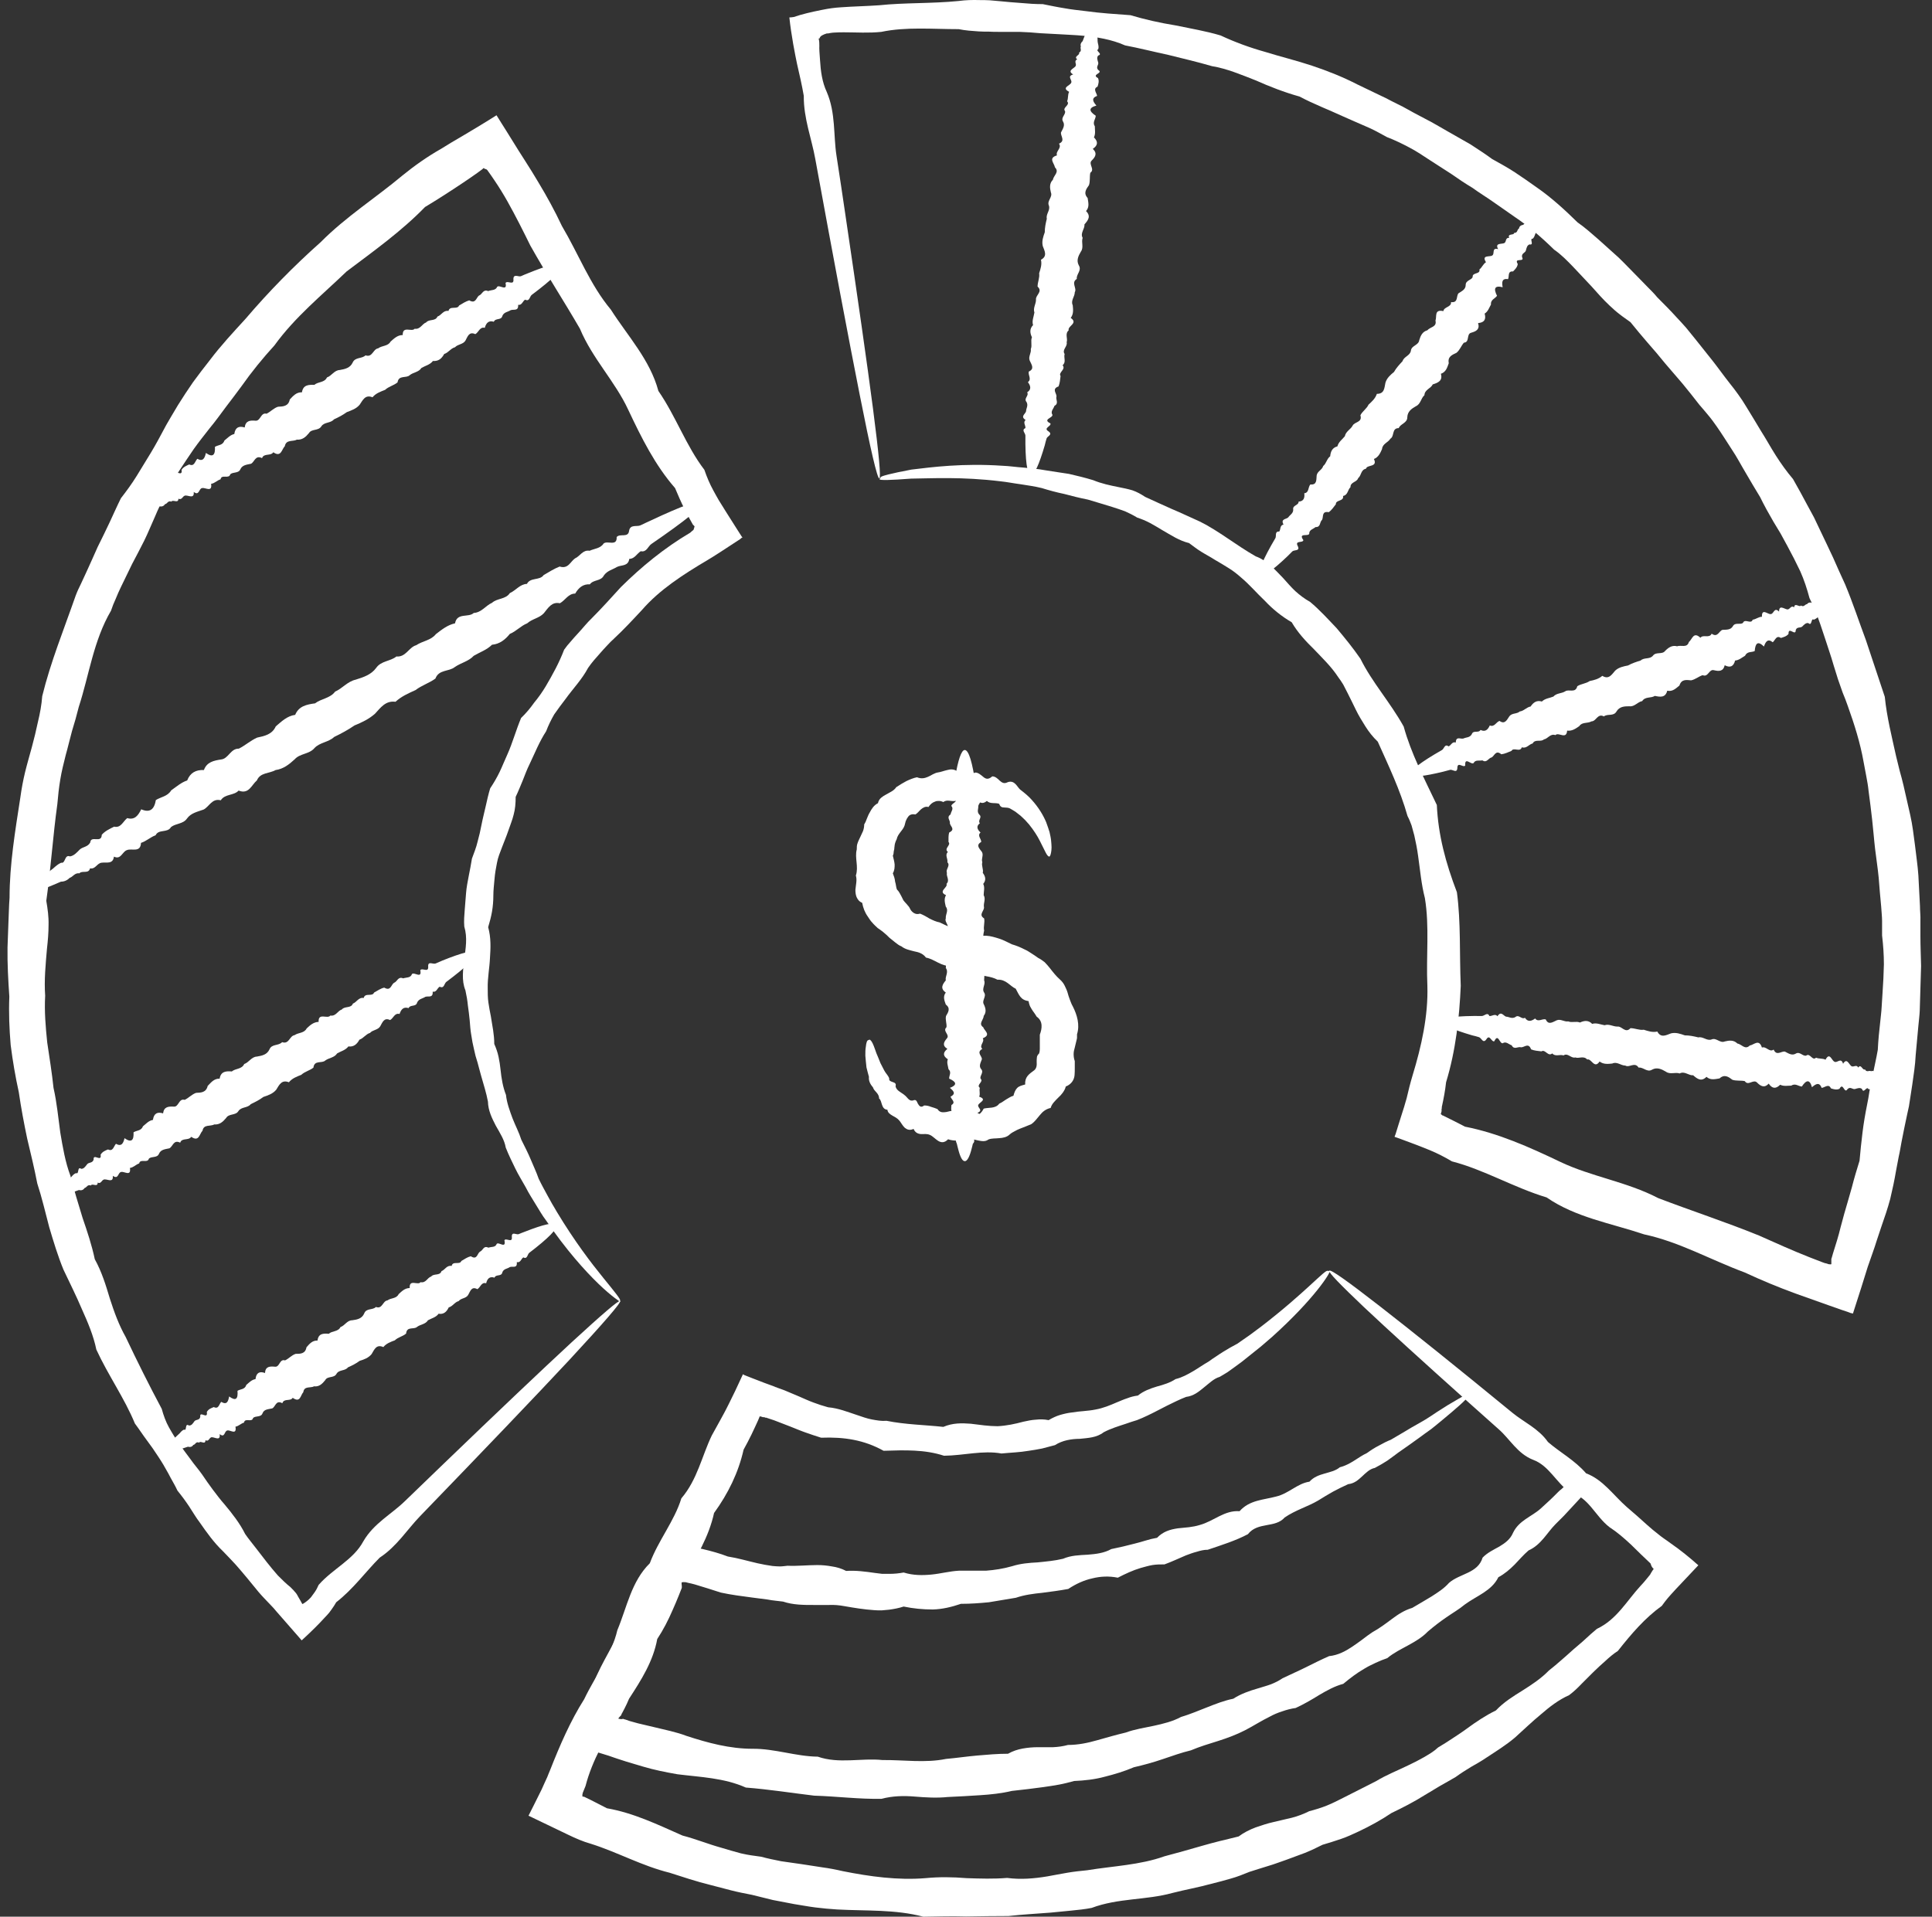
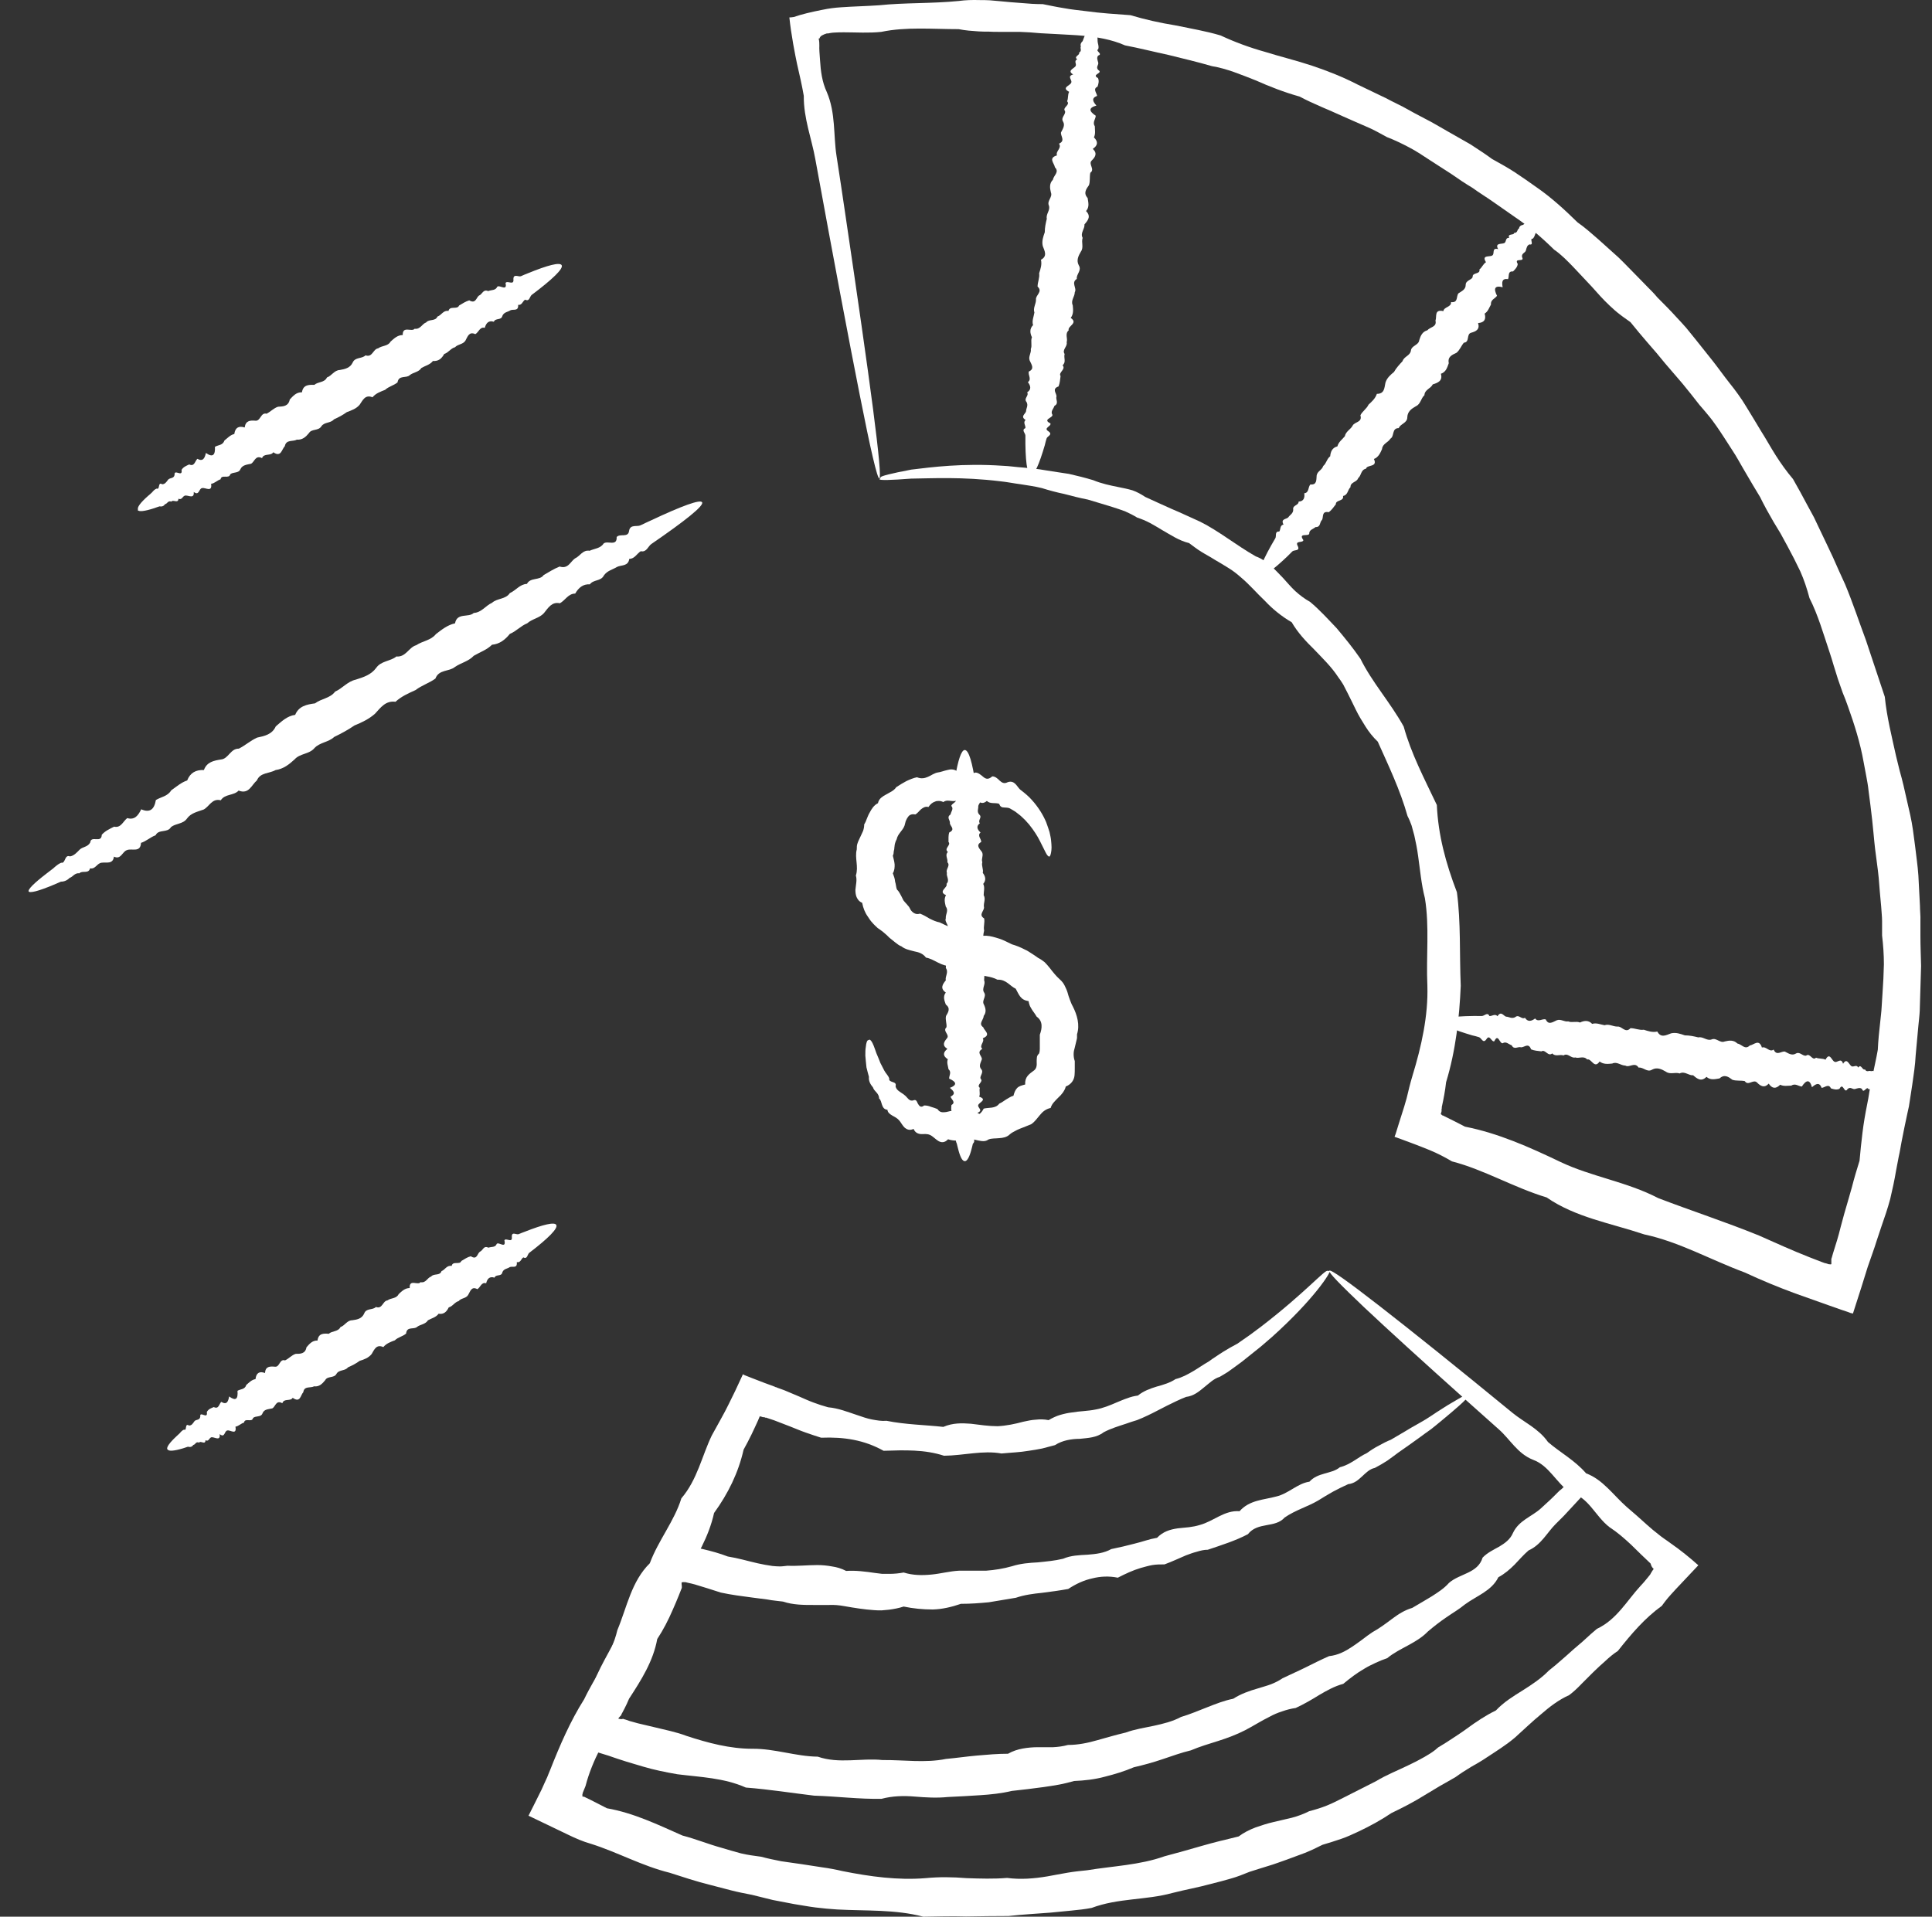
<svg xmlns="http://www.w3.org/2000/svg" width="129" height="128" viewBox="0 0 129 128" fill="none">
  <rect x="0" y="0" width="129" height="128" fill="#333333" stroke="none" />
  <path d="M58.802 31.872C58.802 31.797 59.495 31.616 60.85 31.361C62.219 31.195 64.282 30.924 66.946 31.105C67.398 31.12 67.849 31.195 68.331 31.225C68.813 31.27 69.309 31.315 69.806 31.406C70.318 31.481 70.83 31.571 71.372 31.647C71.898 31.767 72.455 31.902 72.997 32.068C73.539 32.294 74.111 32.414 74.713 32.535C75.014 32.595 75.316 32.655 75.617 32.745C75.918 32.851 76.189 33.001 76.46 33.182C76.746 33.317 77.046 33.453 77.348 33.588C77.649 33.724 77.95 33.859 78.251 33.995C78.868 34.251 79.485 34.552 80.132 34.838C81.397 35.47 82.526 36.403 83.85 37.156C84.603 37.427 85.115 38.029 85.672 38.601C85.943 38.902 86.199 39.203 86.485 39.474C86.786 39.745 87.102 39.986 87.478 40.197C88.11 40.724 88.667 41.341 89.254 41.958C89.796 42.605 90.338 43.267 90.835 43.99C91.618 45.571 92.822 46.895 93.725 48.521C94.222 50.327 95.095 51.983 95.938 53.759C96.028 55.761 96.525 57.613 97.278 59.585C97.549 61.617 97.443 63.694 97.534 65.832C97.443 67.954 97.202 70.152 96.555 72.274C96.495 72.831 96.389 73.388 96.269 73.93V74.02L96.254 74.05V74.096V74.186C96.254 74.246 96.224 74.306 96.209 74.367C96.194 74.412 96.209 74.397 96.209 74.412C96.209 74.412 96.224 74.412 96.239 74.427L96.269 74.457H96.284V74.487H96.329C96.826 74.728 97.323 74.984 97.82 75.24C100.032 75.676 102.095 76.594 104.172 77.588C106.249 78.581 108.612 78.913 110.72 80.011C112.918 80.854 115.19 81.592 117.448 82.51C118.562 83.007 119.661 83.504 120.805 83.955C121.091 84.061 121.377 84.181 121.663 84.287L121.874 84.362H121.919L121.934 84.377H121.964C121.964 84.377 122.055 84.407 122.085 84.422C122.16 84.422 122.235 84.452 122.28 84.422C122.28 84.317 122.28 84.211 122.28 84.136V84.061C122.28 84.061 122.28 84.061 122.295 84.031L122.326 83.925L122.386 83.714L122.657 82.841C122.747 82.555 122.822 82.254 122.898 81.953L123.138 81.065C123.304 80.478 123.485 79.891 123.65 79.289C123.801 78.687 123.981 78.1 124.162 77.513C124.192 77.197 124.222 76.895 124.252 76.579C124.298 76.263 124.313 75.962 124.358 75.646C124.433 75.029 124.538 74.412 124.659 73.81L124.749 73.343L124.824 72.876C124.885 72.575 124.945 72.259 125.005 71.958C125.125 71.341 125.276 70.724 125.381 70.107C125.411 69.474 125.472 68.842 125.547 68.21C125.577 67.894 125.622 67.578 125.637 67.262L125.697 66.313C125.743 65.681 125.773 65.034 125.788 64.402C125.788 63.754 125.743 63.122 125.667 62.475C125.667 62.159 125.667 61.828 125.667 61.511C125.667 61.195 125.622 60.864 125.607 60.548C125.547 59.901 125.487 59.269 125.441 58.621C125.381 57.974 125.276 57.342 125.201 56.694C125.125 56.047 125.08 55.4 125.005 54.753C124.93 54.105 124.854 53.458 124.764 52.811C124.734 52.495 124.674 52.164 124.614 51.847L124.433 50.884C124.207 49.605 123.816 48.37 123.379 47.151L123.214 46.699L123.033 46.248C122.928 45.947 122.822 45.646 122.717 45.345C122.627 45.044 122.521 44.727 122.431 44.426C122.341 44.125 122.25 43.809 122.145 43.508C121.739 42.304 121.392 41.07 120.82 39.941C120.655 39.324 120.459 38.721 120.203 38.149C119.932 37.577 119.646 37.02 119.345 36.464L118.894 35.636L118.412 34.838C118.096 34.296 117.795 33.754 117.524 33.197C117.208 32.67 116.876 32.128 116.575 31.601C116.259 31.075 115.973 30.518 115.627 30.006C115.296 29.494 114.965 28.967 114.619 28.47L114.348 28.094C114.257 27.974 114.167 27.853 114.062 27.733C113.866 27.492 113.67 27.266 113.474 27.04C113.098 26.559 112.722 26.077 112.346 25.625C111.954 25.174 111.563 24.707 111.171 24.256L110.599 23.563L110.012 22.886C109.621 22.434 109.245 21.983 108.868 21.516C108.627 21.335 108.372 21.17 108.146 20.989C107.905 20.808 107.694 20.613 107.468 20.402C107.032 19.996 106.656 19.559 106.264 19.123C105.858 18.701 105.466 18.265 105.06 17.843C104.654 17.422 104.247 17 103.765 16.669C102.937 15.856 102.064 15.104 101.116 14.471C100.649 14.14 100.183 13.824 99.716 13.493C99.249 13.162 98.768 12.876 98.316 12.544C97.835 12.258 97.368 11.942 96.916 11.626C96.45 11.325 95.983 11.024 95.516 10.723C95.05 10.422 94.598 10.106 94.102 9.85C93.62 9.594 93.123 9.353 92.611 9.158C92.37 9.022 92.129 8.902 91.889 8.766L91.527 8.586L91.151 8.42C90.654 8.209 90.158 7.983 89.676 7.773C88.698 7.321 87.704 6.945 86.771 6.448C85.747 6.162 84.784 5.786 83.835 5.364C82.872 4.988 81.924 4.582 80.915 4.416C79.937 4.13 78.958 3.904 77.995 3.663C77.016 3.453 76.068 3.212 75.12 3.031C74.201 2.625 73.238 2.474 72.29 2.384C71.808 2.339 71.341 2.324 70.86 2.293C70.393 2.263 69.927 2.248 69.46 2.218C68.993 2.173 68.542 2.143 68.075 2.128C67.623 2.128 67.157 2.128 66.705 2.128C66.479 2.128 66.254 2.128 66.028 2.113C65.802 2.113 65.576 2.113 65.35 2.098C64.899 2.068 64.462 2.038 64.011 1.947C62.249 1.947 60.503 1.782 58.848 2.128C58.02 2.218 57.177 2.158 56.364 2.158C56.153 2.158 55.958 2.158 55.747 2.173C55.641 2.173 55.551 2.188 55.446 2.203L55.295 2.233H55.205C54.964 2.309 54.753 2.399 54.723 2.564C54.708 2.564 54.678 2.564 54.663 2.579C54.708 2.76 54.708 2.911 54.708 3.076C54.693 3.167 54.723 3.663 54.753 4.01C54.798 4.747 54.889 5.47 55.205 6.147C55.807 7.547 55.641 9.037 55.852 10.392C56.063 11.747 56.258 13.056 56.439 14.291C57.267 19.89 57.899 24.286 58.291 27.296C58.682 30.307 58.833 31.918 58.712 31.948C58.577 31.963 58.125 30.021 57.403 26.363C56.68 22.72 55.672 17.376 54.437 10.618C54.196 9.263 53.654 7.908 53.669 6.403C53.549 5.695 53.383 4.988 53.218 4.265C53.143 3.874 53.082 3.633 52.962 2.941C52.857 2.339 52.766 1.737 52.706 1.165C52.811 1.165 52.902 1.149 53.007 1.134C53.519 0.954 54.166 0.803 54.843 0.668L55.235 0.593L55.536 0.547C55.747 0.517 55.942 0.502 56.153 0.487C56.981 0.427 57.839 0.412 58.697 0.352C60.413 0.171 62.189 0.246 64.011 0.066C64.462 0.005 64.929 -0.01 65.396 0.005C65.621 0.005 65.862 0.005 66.088 0.02C66.314 0.036 66.555 0.066 66.781 0.081C67.247 0.126 67.714 0.171 68.195 0.201C68.662 0.246 69.144 0.276 69.626 0.276C70.092 0.367 70.574 0.472 71.055 0.547C71.537 0.638 72.019 0.683 72.501 0.743C73.479 0.879 74.457 0.939 75.481 1.014C76.444 1.3 77.438 1.526 78.462 1.691C79.47 1.902 80.494 2.068 81.502 2.369C82.466 2.82 83.459 3.182 84.483 3.468C85.491 3.784 86.56 4.04 87.599 4.386C88.637 4.732 89.661 5.138 90.654 5.65C91.151 5.891 91.663 6.132 92.16 6.373L92.536 6.553L92.912 6.749C93.168 6.87 93.409 7.005 93.665 7.125C94.162 7.411 94.658 7.667 95.17 7.938C95.682 8.194 96.164 8.495 96.675 8.781C97.172 9.067 97.669 9.353 98.181 9.639C98.662 9.955 99.159 10.271 99.626 10.618C100.138 10.904 100.664 11.19 101.146 11.506C101.643 11.837 102.125 12.168 102.606 12.514C103.585 13.192 104.473 14.005 105.331 14.848C105.828 15.194 106.279 15.6 106.731 15.992C107.182 16.398 107.634 16.804 108.086 17.211C108.522 17.632 108.944 18.084 109.38 18.52L110.027 19.183C110.253 19.409 110.464 19.619 110.66 19.86C111.096 20.297 111.533 20.733 111.954 21.2C112.165 21.426 112.376 21.651 112.586 21.892L113.173 22.615C113.565 23.112 113.956 23.593 114.348 24.09C114.739 24.587 115.1 25.099 115.492 25.595C115.687 25.836 115.883 26.092 116.064 26.348C116.154 26.483 116.244 26.604 116.335 26.739L116.59 27.146C116.922 27.688 117.253 28.23 117.584 28.787C117.93 29.328 118.231 29.885 118.577 30.427C118.924 30.969 119.3 31.496 119.721 31.993C120.038 32.55 120.354 33.122 120.655 33.694L121.121 34.552L121.543 35.44C121.829 36.027 122.1 36.614 122.386 37.216C122.657 37.818 122.913 38.42 123.199 39.023C123.71 40.242 124.117 41.491 124.584 42.741C125.005 44.005 125.426 45.269 125.848 46.534C125.983 47.889 126.315 49.183 126.601 50.493C126.676 50.824 126.766 51.14 126.841 51.471C126.932 51.802 127.022 52.118 127.097 52.45C127.248 53.112 127.398 53.774 127.549 54.437C127.699 55.099 127.775 55.776 127.865 56.454C127.94 57.131 128.046 57.793 128.091 58.471C128.121 59.148 128.166 59.826 128.196 60.488C128.196 60.819 128.241 61.165 128.226 61.496V62.505C128.226 63.167 128.256 63.845 128.271 64.507C128.256 65.169 128.226 65.847 128.211 66.509L128.181 67.502C128.166 67.834 128.121 68.165 128.091 68.496C128.031 69.158 127.97 69.806 127.91 70.468C127.88 71.13 127.775 71.778 127.684 72.425L127.534 73.403L127.459 73.885L127.353 74.367C127.218 74.999 127.082 75.646 126.962 76.278C126.902 76.594 126.856 76.911 126.781 77.227C126.721 77.543 126.661 77.859 126.601 78.175C126.495 78.807 126.36 79.439 126.209 80.072C126.044 80.689 125.833 81.306 125.622 81.908C125.517 82.209 125.426 82.51 125.321 82.811C125.231 83.112 125.125 83.413 125.02 83.714C124.915 84.016 124.809 84.317 124.704 84.618L124.282 85.972C124.102 86.529 123.921 87.101 123.741 87.658C123.741 87.764 123.65 87.688 123.575 87.688L123.379 87.613L122.973 87.478L122.16 87.192C121.392 86.921 120.64 86.65 119.872 86.379C118.728 85.957 117.599 85.491 116.5 84.979C114.227 84.136 112.12 82.932 109.787 82.435C107.544 81.682 105.21 81.306 103.269 79.966C101.071 79.304 99.099 78.115 96.946 77.558C96.465 77.272 95.968 77.016 95.456 76.805L94.854 76.564L94.222 76.323L93.575 76.083L93.243 75.962L93.153 75.932C93.153 75.932 93.123 75.932 93.123 75.917V75.887L93.183 75.736C93.304 75.33 93.439 74.924 93.559 74.532L93.755 73.915L93.846 73.599L93.891 73.448L93.921 73.343C94.041 72.831 94.162 72.335 94.312 71.838C94.914 69.866 95.366 67.834 95.306 65.832C95.215 63.845 95.456 61.888 95.14 59.976C94.899 59.043 94.824 58.109 94.689 57.176C94.628 56.71 94.538 56.258 94.433 55.791C94.372 55.566 94.312 55.34 94.252 55.129C94.177 54.918 94.086 54.693 93.981 54.497C93.484 52.736 92.701 51.11 91.994 49.529C91.663 49.213 91.392 48.867 91.166 48.506C90.94 48.145 90.715 47.783 90.534 47.407C90.353 47.016 90.158 46.654 89.977 46.278C89.887 46.097 89.781 45.902 89.691 45.721C89.586 45.54 89.465 45.375 89.345 45.209C88.893 44.517 88.291 43.945 87.749 43.373C87.177 42.816 86.65 42.244 86.244 41.551C85.898 41.356 85.582 41.13 85.28 40.889C84.979 40.648 84.709 40.392 84.453 40.121C83.911 39.609 83.429 39.038 82.872 38.571C82.601 38.33 82.315 38.104 82.014 37.924C81.713 37.728 81.412 37.562 81.111 37.382C80.81 37.186 80.509 37.035 80.223 36.855C79.922 36.674 79.666 36.464 79.395 36.268C78.717 36.102 78.175 35.726 77.618 35.41C77.348 35.244 77.062 35.079 76.791 34.928C76.505 34.778 76.219 34.657 75.933 34.567C75.662 34.401 75.391 34.266 75.12 34.145C74.834 34.04 74.563 33.95 74.277 33.859C73.72 33.694 73.163 33.513 72.636 33.363C72.094 33.257 71.567 33.122 71.055 32.986C70.544 32.881 70.047 32.745 69.565 32.595C69.084 32.474 68.602 32.414 68.15 32.339C67.684 32.279 67.247 32.188 66.811 32.143C64.222 31.827 62.204 31.948 60.835 31.963C59.465 32.068 58.742 32.083 58.727 32.008L58.802 31.872Z" fill="white" />
  <path d="M88.787 84.873C88.877 84.948 87.778 86.724 84.933 89.283C84.693 89.494 84.437 89.705 84.181 89.93C83.925 90.141 83.639 90.367 83.353 90.593C83.067 90.834 82.766 91.059 82.45 91.285C82.299 91.391 82.134 91.511 81.968 91.631C81.802 91.737 81.622 91.842 81.441 91.948C81.035 92.068 80.734 92.384 80.388 92.655C80.041 92.941 79.695 93.227 79.198 93.287C78.762 93.453 78.355 93.663 77.919 93.874C77.497 94.085 77.061 94.326 76.609 94.537C76.383 94.642 76.158 94.747 75.917 94.838C75.676 94.913 75.42 94.988 75.179 95.079C74.682 95.244 74.171 95.395 73.689 95.65C73.222 96.012 72.65 96.027 72.093 96.087C71.807 96.087 71.521 96.117 71.25 96.177C70.979 96.238 70.693 96.343 70.438 96.508C70.151 96.584 69.865 96.659 69.579 96.734C69.293 96.794 68.992 96.84 68.691 96.885C68.089 96.99 67.487 97.005 66.87 97.066C65.621 96.84 64.356 97.201 63.032 97.216C61.737 96.794 60.412 96.84 58.997 96.885C57.703 96.162 56.363 95.952 54.828 96.012C54.481 95.906 54.135 95.786 53.789 95.665C53.443 95.545 53.097 95.395 52.75 95.259C52.404 95.124 52.058 94.988 51.697 94.853C51.516 94.793 51.335 94.732 51.155 94.672H51.08L51.049 94.642H51.019C50.989 94.642 50.959 94.642 50.944 94.642L50.809 94.597H50.748C50.748 94.597 50.733 94.567 50.718 94.567V94.612C50.673 94.702 50.643 94.808 50.598 94.898C50.598 94.883 50.492 95.139 50.417 95.289L50.176 95.801C50.011 96.147 49.83 96.478 49.65 96.81C49.303 98.345 48.626 99.73 47.678 101.039C47.331 102.62 46.503 104.02 45.63 105.405C44.742 106.79 44.501 108.521 43.523 109.906C42.77 111.411 42.138 112.991 41.34 114.527C40.467 116.017 39.549 117.522 39.097 119.268L38.902 119.75V119.81H38.887V119.871C38.887 119.916 38.887 119.946 38.887 119.976C38.917 119.976 38.947 119.976 38.977 119.991H39.007L39.097 120.036C39.579 120.262 40.046 120.518 40.528 120.759C42.319 121.075 43.899 121.842 45.57 122.58C46.443 122.806 47.286 123.152 48.159 123.393C48.596 123.528 49.032 123.649 49.469 123.769C49.905 123.875 50.372 123.935 50.824 123.995C51.26 124.115 51.712 124.206 52.163 124.296C52.615 124.356 53.081 124.432 53.533 124.492C53.985 124.567 54.451 124.627 54.903 124.703C55.355 124.763 55.821 124.853 56.273 124.958C58.094 125.32 59.946 125.576 61.797 125.425C62.715 125.335 63.619 125.35 64.537 125.425C65.44 125.455 66.358 125.485 67.246 125.41C68.15 125.53 69.053 125.455 69.941 125.305C70.377 125.229 70.814 125.139 71.265 125.064C71.702 124.989 72.138 124.943 72.59 124.898C74.336 124.612 76.112 124.552 77.753 123.965C78.596 123.739 79.424 123.513 80.237 123.273C80.643 123.152 81.065 123.047 81.471 122.941C81.893 122.851 82.299 122.731 82.706 122.64C83.067 122.369 83.443 122.189 83.835 122.038C84.226 121.903 84.632 121.767 85.039 121.677C85.445 121.572 85.852 121.496 86.258 121.391C86.665 121.286 87.056 121.135 87.417 120.954C87.824 120.849 88.215 120.729 88.591 120.578C88.968 120.428 89.344 120.232 89.705 120.051C90.428 119.69 91.15 119.314 91.873 118.952C92.565 118.531 93.303 118.245 94.01 117.899C94.372 117.733 94.718 117.552 95.064 117.357C95.23 117.251 95.41 117.161 95.561 117.056C95.726 116.95 95.877 116.83 96.027 116.694C96.359 116.499 96.69 116.288 97.006 116.077C97.322 115.866 97.653 115.656 97.954 115.43C98.571 114.978 99.204 114.557 99.881 114.226C100.408 113.669 101.04 113.277 101.672 112.886C102.289 112.495 102.907 112.088 103.418 111.561C103.704 111.336 103.975 111.11 104.246 110.869C104.517 110.628 104.788 110.402 105.044 110.161C105.315 109.921 105.586 109.71 105.842 109.469C106.098 109.228 106.354 109.002 106.625 108.777C107.949 108.159 108.627 106.895 109.53 105.917C109.68 105.766 109.816 105.6 109.951 105.435L110.147 105.194L110.192 105.134L110.222 105.074C110.298 104.953 110.343 104.863 110.418 104.773C110.313 104.682 110.267 104.607 110.207 104.411C109.996 104.216 109.786 104.005 109.575 103.809C109.349 103.583 109.123 103.373 108.898 103.147C108.446 102.725 107.979 102.319 107.468 101.988C106.504 101.25 106.068 99.956 104.833 99.67C103.9 99.007 103.433 97.878 102.365 97.487C101.326 97.081 100.814 96.102 100.077 95.455C99.354 94.808 98.647 94.175 97.984 93.588C94.974 90.894 92.641 88.771 91.06 87.281C89.494 85.791 88.682 84.963 88.757 84.858C88.847 84.752 90.006 85.58 92.099 87.206C94.191 88.832 97.217 91.255 100.995 94.356C101.747 94.973 102.726 95.395 103.358 96.298C104.156 96.99 105.149 97.517 105.902 98.39C107.031 98.812 107.708 99.835 108.612 100.633C109.078 101.024 109.53 101.431 109.996 101.852C110.237 102.063 110.463 102.259 110.719 102.454C110.839 102.56 110.975 102.65 111.095 102.74L111.291 102.876L111.396 102.951L111.562 103.072C112.194 103.508 112.826 104.02 113.398 104.532C112.902 105.059 112.405 105.585 111.908 106.112L111.577 106.474L111.366 106.714C111.231 106.88 111.095 107.046 110.96 107.241C109.831 108.054 108.928 109.108 108.025 110.252C107.723 110.447 107.437 110.688 107.182 110.929C106.911 111.17 106.64 111.411 106.384 111.667C106.128 111.923 105.857 112.194 105.601 112.449C105.345 112.72 105.074 112.976 104.773 113.202C104.066 113.518 103.464 113.985 102.892 114.482C102.304 114.963 101.748 115.505 101.16 116.032C100.558 116.544 99.896 116.95 99.234 117.387C98.903 117.613 98.556 117.808 98.21 118.004C97.864 118.215 97.533 118.425 97.201 118.666C96.855 118.862 96.509 119.073 96.148 119.268C95.802 119.479 95.44 119.69 95.094 119.901C94.402 120.337 93.664 120.714 92.912 121.075C92.219 121.541 91.481 121.948 90.714 122.309C90.322 122.49 89.946 122.67 89.54 122.806C89.133 122.941 88.727 123.077 88.305 123.197C87.914 123.393 87.538 123.574 87.131 123.739C86.725 123.89 86.318 124.04 85.912 124.191C85.505 124.326 85.099 124.492 84.677 124.612C84.256 124.748 83.835 124.868 83.428 125.004C83.022 125.169 82.615 125.335 82.179 125.455C81.757 125.576 81.321 125.696 80.884 125.801C80.026 126.042 79.138 126.193 78.265 126.419C76.519 126.9 74.652 126.75 72.891 127.412C72.44 127.502 71.973 127.548 71.521 127.593C71.055 127.638 70.603 127.683 70.136 127.728C69.203 127.803 68.27 127.849 67.337 127.954C66.403 127.954 65.455 127.969 64.507 127.984C63.558 127.954 62.61 127.984 61.647 127.999C59.765 127.502 57.838 127.623 55.896 127.517C55.415 127.487 54.933 127.442 54.451 127.382C53.97 127.322 53.503 127.231 53.021 127.156C52.54 127.066 52.073 126.976 51.606 126.885C51.14 126.765 50.673 126.659 50.206 126.539C49.74 126.449 49.273 126.358 48.807 126.238C48.34 126.117 47.888 125.997 47.422 125.877C46.503 125.651 45.6 125.35 44.712 125.064C42.876 124.612 41.235 123.694 39.474 123.137C38.932 122.986 38.42 122.761 37.923 122.52C37.05 122.098 36.177 121.677 35.289 121.255C35.59 120.668 35.876 120.081 36.162 119.509L36.358 119.073L36.538 118.681C36.599 118.516 36.674 118.35 36.734 118.2C37.381 116.559 38.074 114.948 39.007 113.473C39.745 111.923 40.828 110.538 41.22 108.867C41.867 107.316 42.153 105.615 43.388 104.396C43.959 102.861 45.028 101.581 45.495 100.061C46.564 98.812 46.865 97.231 47.527 95.861C47.708 95.53 47.903 95.184 48.084 94.853C48.174 94.687 48.265 94.522 48.355 94.356C48.445 94.175 48.505 94.085 48.671 93.739C48.957 93.167 49.228 92.61 49.484 92.038L49.589 91.812C49.589 91.812 49.589 91.797 49.589 91.782H49.619L49.664 91.812L49.77 91.857L50.191 92.023C50.477 92.128 50.763 92.249 51.049 92.354C51.2 92.414 51.35 92.459 51.501 92.519L51.742 92.61L51.802 92.64H51.832L51.892 92.67C52.058 92.73 52.224 92.79 52.389 92.851C52.705 92.986 53.036 93.122 53.352 93.257C53.669 93.393 53.985 93.543 54.316 93.663C54.632 93.784 54.963 93.889 55.294 93.98C55.987 94.04 56.604 94.296 57.251 94.507C57.567 94.612 57.883 94.732 58.215 94.793C58.546 94.853 58.862 94.913 59.193 94.883C60.472 95.139 61.752 95.154 62.986 95.289C63.619 95.018 64.221 95.033 64.823 95.079C65.425 95.154 66.027 95.244 66.614 95.244C67.201 95.214 67.773 95.094 68.33 94.943C68.601 94.883 68.887 94.823 69.158 94.808C69.429 94.777 69.715 94.777 70.016 94.838C70.272 94.687 70.528 94.567 70.784 94.491C71.04 94.416 71.311 94.356 71.567 94.326C72.093 94.236 72.635 94.236 73.147 94.13C73.659 94.04 74.126 93.844 74.577 93.648C74.803 93.558 75.029 93.453 75.269 93.377C75.495 93.287 75.736 93.227 75.977 93.197C76.368 92.881 76.805 92.73 77.241 92.595C77.693 92.474 78.13 92.339 78.491 92.098C78.927 91.993 79.304 91.782 79.665 91.571C80.026 91.36 80.357 91.12 80.704 90.924C80.869 90.803 81.02 90.698 81.185 90.593C81.336 90.487 81.501 90.382 81.667 90.277C81.983 90.081 82.299 89.9 82.615 89.735C82.901 89.539 83.187 89.343 83.458 89.148C83.729 88.952 83.985 88.756 84.226 88.576C87.161 86.318 88.501 84.737 88.651 84.873H88.787Z" fill="white" />
-   <path d="M41.431 86.95C41.431 86.95 40.859 86.604 39.956 85.731C39.053 84.858 37.803 83.473 36.449 81.486C36.328 81.321 36.208 81.155 36.102 80.974C35.997 80.794 35.877 80.613 35.771 80.433C35.545 80.056 35.305 79.695 35.094 79.273C34.868 78.867 34.612 78.461 34.401 78.024C34.191 77.588 33.965 77.136 33.769 76.639C33.679 76.112 33.378 75.661 33.107 75.179C32.851 74.682 32.595 74.171 32.58 73.568C32.475 72.996 32.294 72.439 32.128 71.852C32.053 71.566 31.963 71.265 31.888 70.964C31.842 70.814 31.797 70.663 31.752 70.513C31.722 70.362 31.677 70.212 31.647 70.061C31.572 69.745 31.511 69.444 31.466 69.113C31.406 68.797 31.391 68.466 31.361 68.134C31.331 67.803 31.285 67.472 31.24 67.141C31.21 66.81 31.15 66.478 31.075 66.132C30.804 65.47 30.924 64.747 31 64.04C31.09 63.333 31.225 62.625 31 61.872C30.969 61.496 31 61.135 31.03 60.758C31.06 60.382 31.09 60.006 31.12 59.629C31.15 59.253 31.225 58.877 31.3 58.485C31.376 58.109 31.451 57.718 31.511 57.341C31.647 56.965 31.797 56.604 31.888 56.212C31.993 55.836 32.083 55.445 32.159 55.038C32.234 54.647 32.339 54.256 32.429 53.849C32.52 53.443 32.61 53.036 32.73 52.645C32.971 52.284 33.182 51.922 33.363 51.546C33.543 51.17 33.694 50.778 33.875 50.387C34.221 49.619 34.447 48.776 34.793 47.948C35.124 47.632 35.41 47.286 35.666 46.925C35.952 46.579 36.208 46.217 36.434 45.841C36.885 45.073 37.322 44.291 37.668 43.387C37.803 43.192 37.939 43.026 38.104 42.846C38.255 42.665 38.406 42.499 38.571 42.319C38.722 42.153 38.887 41.972 39.038 41.792C39.188 41.611 39.354 41.446 39.519 41.28C40.182 40.618 40.814 39.91 41.461 39.203C42.831 37.848 44.351 36.599 46.083 35.575L46.218 35.455L46.293 35.394L46.308 35.379C46.308 35.379 46.338 35.304 46.338 35.289C46.353 35.244 46.368 35.199 46.368 35.184C46.368 35.169 46.383 35.154 46.368 35.138L46.323 35.093C46.323 35.093 46.278 35.048 46.263 35.033L46.037 34.627C45.917 34.416 45.812 34.19 45.691 33.964C45.465 33.513 45.27 33.061 45.074 32.594C43.734 31.059 42.831 29.238 41.943 27.356C41.07 25.474 39.55 23.939 38.722 21.952C37.653 20.101 36.479 18.309 35.41 16.398C34.928 15.419 34.431 14.426 33.89 13.462C33.619 12.981 33.333 12.514 33.017 12.047C32.866 11.822 32.7 11.581 32.535 11.355C32.475 11.295 32.414 11.28 32.369 11.28C32.339 11.249 32.324 11.235 32.294 11.219C32.204 11.355 29.991 12.86 28.38 13.824C26.8 15.449 24.978 16.744 23.142 18.129C21.501 19.709 19.695 21.169 18.325 23.066C17.542 23.924 16.805 24.827 16.127 25.791C15.781 26.257 15.435 26.724 15.073 27.191C14.727 27.657 14.381 28.139 14.005 28.59L13.463 29.283C13.282 29.524 13.102 29.75 12.936 29.99C12.605 30.472 12.274 30.969 11.958 31.451L11.491 32.188C11.34 32.444 11.205 32.7 11.085 32.956C10.814 33.468 10.558 33.994 10.332 34.536C10.091 35.063 9.88 35.605 9.624 36.117C9.368 36.629 9.098 37.141 8.827 37.652C8.571 38.164 8.33 38.691 8.074 39.203C7.954 39.459 7.833 39.715 7.728 39.986C7.607 40.241 7.502 40.512 7.412 40.783C6.238 42.785 5.951 45.088 5.259 47.211C5.124 47.753 4.973 48.295 4.807 48.822C4.657 49.363 4.537 49.905 4.386 50.432C4.251 50.974 4.115 51.501 4.025 52.058C3.934 52.6 3.874 53.157 3.829 53.699C3.528 55.866 3.392 58.034 3.091 60.156C3.182 60.698 3.257 61.225 3.242 61.767C3.242 62.294 3.197 62.821 3.137 63.347C3.046 64.401 2.941 65.455 3.016 66.494C2.956 67.547 3.046 68.571 3.152 69.609C3.302 70.633 3.468 71.642 3.573 72.65C3.799 73.644 3.889 74.652 4.025 75.631C4.19 76.609 4.356 77.603 4.702 78.521C4.943 79.469 5.229 80.402 5.515 81.336C5.831 82.254 6.132 83.157 6.328 84.09C6.794 84.933 7.065 85.821 7.336 86.725C7.622 87.613 7.938 88.486 8.39 89.284C9.173 90.939 9.971 92.535 10.799 94.085C10.919 94.522 11.069 94.944 11.28 95.32C11.491 95.696 11.717 96.072 11.973 96.419C12.213 96.78 12.469 97.111 12.725 97.457C12.966 97.803 13.252 98.12 13.493 98.466C13.719 98.812 13.975 99.158 14.216 99.49C14.471 99.821 14.712 100.152 14.983 100.453C15.51 101.085 16.007 101.717 16.368 102.44C16.594 102.771 16.85 103.072 17.091 103.388C17.331 103.704 17.572 104.005 17.813 104.321C18.054 104.622 18.295 104.924 18.551 105.21C18.822 105.481 19.093 105.751 19.394 105.992C19.529 106.128 19.665 106.263 19.77 106.399C19.815 106.459 19.86 106.534 19.905 106.625L20.071 106.911L20.161 107.076L20.192 107.121L20.252 107.091C20.402 107.001 20.583 106.865 20.733 106.7C20.779 106.655 20.794 106.625 20.839 106.564C20.899 106.489 20.944 106.414 21.004 106.339C21.11 106.188 21.2 106.022 21.275 105.842C22.224 104.758 23.593 104.171 24.256 102.937C24.948 101.732 26.152 101.115 27.041 100.242C27.929 99.384 28.787 98.556 29.6 97.773C33.272 94.236 36.178 91.481 38.195 89.615C40.212 87.763 41.326 86.8 41.401 86.89C41.491 86.981 40.302 88.35 38.029 90.804C35.741 93.258 32.354 96.795 28.049 101.251C27.191 102.139 26.499 103.268 25.355 104.02C24.406 104.969 23.593 106.113 22.449 107.001C22.359 107.166 22.254 107.317 22.148 107.467C22.088 107.543 22.043 107.618 21.983 107.693C21.907 107.784 21.787 107.919 21.682 108.024C21.26 108.491 20.809 108.928 20.357 109.349L20.192 109.5L20.146 109.545L20.101 109.5L20.026 109.409L19.71 109.048C19.499 108.807 19.288 108.566 19.078 108.325C18.867 108.085 18.671 107.859 18.46 107.618C18.325 107.452 18.204 107.317 18.069 107.181C17.798 106.895 17.527 106.625 17.271 106.323C17.015 106.022 16.774 105.706 16.519 105.405C16.263 105.104 16.007 104.788 15.736 104.487C15.465 104.186 15.179 103.9 14.893 103.599C14.291 103.027 13.809 102.35 13.327 101.657C13.072 101.326 12.861 100.95 12.62 100.588C12.379 100.227 12.123 99.881 11.852 99.55C11.672 99.158 11.431 98.782 11.235 98.391C11.024 97.999 10.799 97.623 10.558 97.262C10.317 96.885 10.061 96.524 9.79 96.163C9.519 95.802 9.278 95.425 9.007 95.064C8.315 93.378 7.231 91.858 6.433 90.127C6.237 89.178 5.861 88.305 5.47 87.432C5.093 86.544 4.657 85.671 4.235 84.783C3.859 83.865 3.573 82.916 3.287 81.953C3.031 80.99 2.805 79.996 2.489 79.033C2.294 78.024 2.053 77.031 1.812 76.022C1.601 75.013 1.405 73.975 1.255 72.936C1.029 71.913 0.849 70.859 0.713 69.79C0.623 68.721 0.578 67.638 0.623 66.554C0.548 65.47 0.487 64.371 0.502 63.272C0.517 62.73 0.547 62.173 0.563 61.616C0.593 61.059 0.593 60.502 0.638 59.961C0.638 57.733 1.014 55.49 1.36 53.247C1.436 52.69 1.541 52.118 1.676 51.561C1.812 51.004 1.978 50.447 2.128 49.89C2.279 49.333 2.414 48.776 2.534 48.204C2.67 47.647 2.775 47.075 2.82 46.488C3.377 44.215 4.266 42.033 5.048 39.79C5.154 39.504 5.274 39.248 5.41 38.977L5.786 38.164C6.027 37.622 6.283 37.08 6.523 36.523C6.794 35.981 7.05 35.455 7.306 34.913C7.562 34.371 7.803 33.814 8.074 33.272C8.45 32.79 8.812 32.293 9.128 31.782C9.444 31.27 9.76 30.743 10.076 30.231C10.392 29.704 10.678 29.177 10.964 28.636C11.1 28.365 11.265 28.109 11.416 27.838L11.882 27.055C12.213 26.528 12.545 26.016 12.891 25.52C13.252 25.023 13.628 24.541 14.005 24.059C14.742 23.081 15.57 22.193 16.383 21.305C17.949 19.468 19.634 17.752 21.411 16.172C23.097 14.471 25.099 13.206 26.875 11.716C27.688 11.054 28.546 10.452 29.449 9.94L30.111 9.533L31.03 8.992C31.737 8.57 32.444 8.149 33.152 7.697C33.363 8.043 33.589 8.389 33.814 8.751C34.085 9.187 34.356 9.624 34.627 10.06L35.079 10.768C35.38 11.235 35.666 11.701 35.952 12.183C36.524 13.131 37.051 14.095 37.517 15.088C38.631 16.97 39.399 19.017 40.784 20.673C41.928 22.464 43.403 24.029 43.96 26.107C45.134 27.808 45.812 29.78 47.031 31.375C47.196 31.857 47.392 32.324 47.633 32.76C47.753 32.986 47.874 33.197 47.994 33.407C48.16 33.678 48.325 33.934 48.491 34.205C48.717 34.566 48.943 34.913 49.168 35.274L49.514 35.816L49.56 35.876C49.56 35.876 49.59 35.906 49.56 35.906H49.529L49.409 36.011L49.153 36.177C48.807 36.403 48.461 36.629 48.115 36.855L47.573 37.201L47.226 37.411C45.631 38.36 44.05 39.368 42.861 40.738C42.244 41.4 41.642 42.048 40.995 42.65C40.829 42.8 40.678 42.951 40.528 43.117C40.377 43.282 40.227 43.433 40.091 43.598C39.941 43.764 39.805 43.929 39.655 44.095C39.519 44.261 39.384 44.426 39.264 44.607C38.857 45.374 38.255 45.992 37.758 46.684C37.502 47.015 37.246 47.361 37.005 47.708C36.795 48.069 36.614 48.445 36.464 48.837C36.012 49.529 35.711 50.297 35.365 51.019C35.184 51.38 35.049 51.757 34.898 52.133C34.748 52.494 34.597 52.871 34.431 53.217C34.431 53.638 34.401 54.03 34.296 54.406C34.206 54.782 34.055 55.129 33.935 55.49C33.814 55.851 33.664 56.197 33.528 56.559C33.393 56.92 33.242 57.266 33.182 57.627C33.107 57.989 33.047 58.35 33.017 58.726C32.986 59.087 32.941 59.449 32.941 59.81C32.941 60.171 32.911 60.533 32.851 60.879C32.791 61.225 32.7 61.571 32.595 61.917C32.791 62.625 32.761 63.302 32.715 63.98C32.685 64.657 32.55 65.319 32.565 65.982C32.565 66.313 32.565 66.629 32.61 66.945C32.655 67.261 32.715 67.577 32.776 67.878C32.836 68.195 32.866 68.496 32.926 68.797C32.971 69.098 33.002 69.399 33.002 69.715C33.062 69.85 33.122 70.001 33.167 70.136C33.212 70.272 33.257 70.422 33.288 70.573C33.348 70.859 33.393 71.145 33.423 71.446C33.483 72.018 33.574 72.59 33.784 73.117C33.844 73.674 34.04 74.186 34.221 74.682C34.416 75.179 34.657 75.631 34.808 76.112C35.034 76.564 35.259 77.001 35.44 77.437C35.621 77.874 35.816 78.28 35.967 78.716C36.163 79.123 36.373 79.499 36.569 79.861C36.674 80.041 36.765 80.222 36.87 80.402C36.975 80.583 37.081 80.749 37.171 80.914C38.375 82.916 39.489 84.361 40.272 85.325C41.055 86.288 41.461 86.785 41.401 86.845L41.431 86.95Z" fill="white" />
  <path d="M98.285 92.957C98.285 92.957 98.044 93.333 97.442 93.86C97.141 94.131 96.765 94.447 96.313 94.823C96.088 95.004 95.847 95.215 95.576 95.425C95.305 95.621 95.004 95.832 94.703 96.058C94.281 96.359 93.845 96.675 93.363 97.006C93.122 97.187 92.881 97.367 92.625 97.548C92.37 97.713 92.084 97.879 91.797 98.03C91.12 98.165 90.804 99.038 90.021 99.113C89.69 99.264 89.344 99.43 89.013 99.61C88.681 99.791 88.35 100.001 88.004 100.212C87.312 100.619 86.499 100.844 85.776 101.341C85.144 102.064 83.985 101.612 83.323 102.455C82.495 102.892 81.577 103.178 80.643 103.494C80.387 103.494 80.147 103.554 79.906 103.629C79.665 103.689 79.424 103.78 79.183 103.87C78.716 104.066 78.25 104.292 77.753 104.472C77.482 104.472 77.211 104.472 76.94 104.517C76.684 104.563 76.428 104.638 76.157 104.713C75.646 104.864 75.134 105.104 74.637 105.36C74.035 105.24 73.478 105.27 72.936 105.405C72.379 105.526 71.852 105.767 71.326 106.113C70.754 106.218 70.181 106.294 69.594 106.369C69.007 106.429 68.405 106.504 67.833 106.7C67.231 106.805 66.629 106.896 66.027 107.001C65.41 107.061 64.793 107.106 64.16 107.106C63.543 107.317 62.911 107.468 62.279 107.483C61.632 107.483 60.984 107.423 60.337 107.287C60.021 107.392 59.69 107.453 59.358 107.498C59.193 107.513 59.027 107.528 58.862 107.543C58.696 107.543 58.531 107.543 58.365 107.528C57.703 107.483 57.04 107.377 56.363 107.257C56.032 107.197 55.701 107.167 55.354 107.182C55.023 107.182 54.677 107.182 54.331 107.182C53.654 107.182 52.961 107.182 52.284 106.956L51.772 106.896C51.606 106.881 51.426 106.851 51.26 106.82C50.914 106.775 50.568 106.73 50.221 106.685C49.529 106.595 48.822 106.504 48.129 106.354C47.557 106.173 46.97 105.977 46.398 105.812C46.248 105.767 46.097 105.737 45.962 105.707L45.781 105.661H45.721C45.63 105.646 45.555 105.661 45.51 105.676C45.51 105.767 45.51 105.842 45.525 105.917V105.962V105.993C45.525 105.993 45.525 105.993 45.525 106.038L45.329 106.534C45.194 106.866 45.058 107.197 44.908 107.528C44.622 108.19 44.291 108.838 43.884 109.455C43.613 110.945 42.815 112.194 42.002 113.444C41.912 113.669 41.807 113.88 41.702 114.091L41.536 114.407L41.491 114.482C41.491 114.482 41.491 114.482 41.491 114.497V114.527C41.491 114.527 41.34 114.678 41.28 114.768C41.37 114.798 41.506 114.829 41.611 114.783C41.581 114.783 41.717 114.829 41.792 114.844L42.048 114.934C42.228 114.994 42.409 115.024 42.59 115.084C42.951 115.175 43.312 115.25 43.673 115.34C44.396 115.521 45.134 115.656 45.841 115.927C47.271 116.394 48.731 116.785 50.236 116.785C51.727 116.77 53.142 117.297 54.602 117.312C56.032 117.809 57.507 117.388 58.922 117.538C60.352 117.523 61.767 117.749 63.167 117.463C63.859 117.403 64.552 117.297 65.244 117.237C65.937 117.177 66.614 117.117 67.306 117.117C67.623 116.936 67.954 116.831 68.285 116.77C68.616 116.71 68.962 116.68 69.293 116.68C69.64 116.68 69.971 116.68 70.317 116.68C70.648 116.665 70.979 116.62 71.311 116.53C71.988 116.53 72.635 116.394 73.267 116.213C73.9 116.033 74.532 115.852 75.164 115.702C75.781 115.476 76.413 115.386 77.046 115.25C77.663 115.115 78.295 114.964 78.852 114.663C79.454 114.482 80.026 114.241 80.598 114.016C81.17 113.79 81.742 113.564 82.344 113.444C82.856 113.113 83.428 112.917 84 112.751C84.286 112.661 84.572 112.586 84.858 112.48C85.129 112.375 85.4 112.239 85.641 112.074C86.168 111.818 86.695 111.592 87.206 111.336C87.718 111.08 88.23 110.824 88.742 110.599C89.344 110.538 89.841 110.268 90.292 109.966C90.518 109.816 90.744 109.65 90.969 109.485C91.18 109.319 91.406 109.154 91.632 109.003C92.099 108.747 92.52 108.431 92.942 108.115C93.363 107.799 93.784 107.528 94.296 107.377C94.733 107.121 95.169 106.866 95.591 106.61C96.012 106.339 96.419 106.083 96.75 105.707C97.472 105.074 98.677 105.074 98.993 104.021C99.309 103.689 99.73 103.494 100.107 103.283C100.483 103.057 100.844 102.801 101.025 102.365C101.416 101.537 102.274 101.281 102.861 100.754C103.147 100.483 103.433 100.242 103.704 99.971L103.9 99.776L104.02 99.655C104.096 99.58 104.171 99.505 104.261 99.445C104.382 99.324 104.502 99.219 104.622 99.113C104.457 98.963 104.306 98.812 104.156 98.677C104.081 98.602 103.99 98.526 103.915 98.451C103.795 98.331 103.659 98.225 103.539 98.105C103.042 97.653 102.59 97.232 102.154 96.825C101.296 96.028 100.573 95.35 100.001 94.793C98.842 93.664 98.27 93.032 98.345 92.942C98.421 92.851 99.143 93.318 100.438 94.281C101.085 94.763 101.868 95.365 102.786 96.088C103.253 96.449 103.734 96.84 104.261 97.247C104.397 97.352 104.532 97.458 104.653 97.563C104.833 97.713 105.029 97.864 105.225 98.03C105.616 98.361 106.037 98.692 106.459 99.038C105.992 99.535 105.496 100.062 104.999 100.604C104.818 100.799 104.622 101.01 104.427 101.221C104.231 101.416 104.05 101.597 103.855 101.793C103.298 102.35 102.906 103.163 102.063 103.539C101.732 103.825 101.446 104.156 101.13 104.487C100.814 104.803 100.468 105.104 100.046 105.33C99.595 106.248 98.601 106.565 97.804 107.152C97.427 107.468 96.976 107.724 96.569 108.01C96.148 108.296 95.741 108.612 95.335 108.958C94.959 109.349 94.492 109.62 94.025 109.876C93.559 110.132 93.062 110.373 92.625 110.734C92.354 110.825 92.099 110.93 91.843 111.05C91.587 111.171 91.331 111.291 91.09 111.442C90.593 111.728 90.142 112.074 89.69 112.45C89.118 112.601 88.606 112.887 88.094 113.188C87.583 113.504 87.071 113.805 86.514 114.061C86.198 114.106 85.912 114.181 85.611 114.287C85.325 114.377 85.039 114.497 84.768 114.648C84.211 114.919 83.684 115.265 83.127 115.551C82.57 115.837 81.968 116.063 81.351 116.259C80.734 116.454 80.116 116.635 79.514 116.891C78.882 117.041 78.265 117.267 77.633 117.478C77.016 117.689 76.368 117.869 75.706 118.02C75.074 118.291 74.426 118.486 73.764 118.652C73.102 118.833 72.409 118.908 71.717 118.938C71.386 119.028 71.04 119.119 70.708 119.179C70.362 119.239 70.016 119.299 69.67 119.344C69.323 119.39 68.977 119.435 68.616 119.48C68.27 119.525 67.909 119.555 67.562 119.6C66.87 119.766 66.147 119.841 65.44 119.886C64.717 119.931 63.995 119.977 63.272 120.007C62.55 120.082 61.812 120.037 61.075 119.977C60.337 119.916 59.599 119.931 58.862 120.127C57.371 120.157 55.881 119.962 54.361 119.916C52.856 119.736 51.35 119.495 49.8 119.375C48.34 118.727 46.789 118.682 45.224 118.486C44.456 118.351 43.688 118.2 42.936 117.975C42.559 117.869 42.198 117.749 41.822 117.643C41.641 117.583 41.446 117.523 41.265 117.463L40.994 117.372L40.648 117.252C39.669 116.951 38.691 116.65 37.727 116.349C38.119 115.521 38.525 114.693 38.917 113.865C39.052 113.579 39.203 113.293 39.338 113.007L39.654 112.36C40.181 110.96 41.084 109.771 41.566 108.371C41.807 107.678 42.153 107.046 42.514 106.414C42.695 106.098 42.876 105.782 43.026 105.466C43.101 105.3 43.177 105.15 43.252 104.984L43.448 104.547L43.643 104.081C43.809 103.689 43.974 103.298 44.14 102.907C44.682 102.997 45.254 103.102 45.811 103.223L46.503 103.358L46.925 103.449C47.497 103.584 48.054 103.735 48.596 103.945C49.273 104.051 49.92 104.246 50.583 104.397C50.914 104.472 51.245 104.532 51.576 104.578C51.742 104.593 51.907 104.608 52.073 104.608C52.239 104.608 52.419 104.578 52.585 104.563C53.247 104.593 53.924 104.517 54.572 104.517C54.903 104.517 55.219 104.547 55.55 104.608C55.866 104.653 56.182 104.743 56.498 104.909C57.146 104.864 57.793 104.954 58.425 105.044C58.591 105.059 58.741 105.089 58.907 105.104C59.057 105.104 59.223 105.104 59.389 105.104C59.705 105.104 60.021 105.074 60.337 105.014C60.969 105.21 61.586 105.21 62.203 105.15C62.821 105.089 63.423 104.924 64.025 104.894C64.627 104.894 65.229 104.894 65.831 104.894C66.418 104.849 67.005 104.758 67.577 104.593C68.149 104.412 68.721 104.367 69.293 104.337C69.865 104.277 70.422 104.231 70.979 104.096C71.506 103.87 72.063 103.855 72.62 103.825C73.177 103.78 73.719 103.72 74.201 103.449C74.728 103.343 75.239 103.223 75.751 103.087C76.007 103.027 76.248 102.952 76.504 102.877C76.745 102.801 77.001 102.741 77.256 102.696C77.663 102.274 78.129 102.139 78.641 102.064C78.882 102.034 79.138 102.019 79.394 101.988C79.635 101.958 79.876 101.913 80.116 101.838C81.05 101.582 81.757 100.844 82.766 100.92C83.428 100.167 84.376 100.167 85.204 99.941C86.047 99.746 86.619 99.068 87.432 98.948C87.718 98.632 88.079 98.511 88.441 98.406C88.802 98.3 89.178 98.225 89.464 97.984C90.187 97.804 90.683 97.307 91.271 97.036C91.542 96.84 91.797 96.675 92.068 96.539C92.339 96.389 92.595 96.253 92.866 96.148C93.363 95.862 93.83 95.576 94.266 95.32C94.597 95.139 94.898 94.959 95.184 94.793C95.47 94.612 95.726 94.447 95.967 94.281C96.449 93.965 96.87 93.709 97.216 93.514C97.894 93.107 98.285 92.927 98.33 92.987L98.285 92.957Z" fill="white" />
  <path d="M9.218 34.026C9.142 33.891 9.368 33.575 9.88 33.123C9.97 33.048 10.06 32.972 10.151 32.882C10.241 32.777 10.332 32.672 10.467 32.626C10.693 32.732 10.527 32.145 10.828 32.34C11.009 32.34 11.114 32.19 11.22 32.039C11.34 31.889 11.596 31.979 11.656 31.723C11.611 31.272 12.213 31.919 12.123 31.377C12.243 31.181 12.439 31.106 12.635 31.016C12.981 31.181 13.011 30.805 13.177 30.639C13.553 30.85 13.673 30.594 13.748 30.248C14.215 30.579 14.381 30.383 14.351 29.841C14.561 29.706 14.877 29.751 14.983 29.42C15.194 29.255 15.374 29.044 15.645 28.983C15.705 28.547 15.946 28.427 16.338 28.547C16.398 28.08 16.714 28.065 17.06 28.095C17.406 28.125 17.406 27.523 17.798 27.629C18.069 27.493 18.279 27.252 18.565 27.162C18.912 27.147 19.258 27.132 19.348 26.68C19.574 26.44 19.785 26.184 20.161 26.199C20.236 25.702 20.598 25.687 20.989 25.702C21.245 25.476 21.666 25.567 21.832 25.205C22.148 25.1 22.314 24.724 22.69 24.709C23.036 24.648 23.382 24.573 23.548 24.212C23.713 23.835 24.165 23.971 24.406 23.73C24.873 23.896 24.903 23.309 25.249 23.263C25.505 23.068 25.911 23.128 26.077 22.812C26.318 22.601 26.544 22.375 26.89 22.375C26.875 21.728 27.492 22.195 27.688 21.954C28.064 22.014 28.184 21.623 28.455 21.532C28.651 21.291 29.072 21.472 29.208 21.141C29.479 21.051 29.599 20.704 29.945 20.765C30.036 20.388 30.532 20.704 30.653 20.403C30.879 20.268 31.089 20.132 31.33 20.057C31.767 20.313 31.797 19.877 31.977 19.741C32.203 19.666 32.248 19.29 32.595 19.44C32.805 19.35 33.091 19.41 33.197 19.154C33.347 18.988 33.889 19.5 33.754 18.898C33.874 18.702 34.326 19.094 34.281 18.657C34.266 18.251 34.627 18.507 34.777 18.447C34.943 18.371 35.093 18.311 35.244 18.251C36.569 17.709 37.382 17.498 37.502 17.709C37.637 17.935 36.885 18.657 35.5 19.696C35.364 19.801 35.364 20.163 35.063 20.012C34.898 20.102 34.853 20.403 34.597 20.358C34.627 20.81 34.281 20.629 34.085 20.72C33.904 20.84 33.648 20.84 33.543 21.096C33.468 21.412 33.091 21.216 32.971 21.487C32.64 21.382 32.459 21.562 32.369 21.894C32.038 21.803 31.962 22.195 31.737 22.315C31.315 22.119 31.225 22.481 31.074 22.752C30.909 23.008 30.578 22.977 30.382 23.188C30.096 23.263 29.945 23.549 29.659 23.64C29.494 23.941 29.283 24.137 28.907 24.106C28.711 24.362 28.395 24.422 28.139 24.573C27.958 24.859 27.597 24.859 27.356 25.055C27.131 25.28 26.619 25.025 26.544 25.536C26.288 25.747 25.956 25.807 25.715 26.033C25.415 26.154 25.098 26.259 24.873 26.53C24.376 26.334 24.225 26.726 24.015 27.027C23.789 27.298 23.473 27.403 23.157 27.523C22.886 27.719 22.6 27.87 22.299 28.005C22.073 28.276 21.651 28.171 21.456 28.472C21.26 28.788 20.808 28.622 20.628 28.923C20.417 29.179 20.191 29.39 19.815 29.36C19.559 29.51 19.107 29.33 19.017 29.796C18.806 30.007 18.776 30.564 18.249 30.203C18.069 30.474 17.617 30.248 17.497 30.594C17.045 30.368 17 30.85 16.759 30.971C16.488 31.031 16.187 31.046 16.052 31.332C15.931 31.633 15.555 31.497 15.374 31.678C15.284 32.009 14.787 31.648 14.727 32.009C14.486 32.084 14.336 32.28 14.095 32.31C14.185 32.912 13.703 32.536 13.493 32.596C13.267 32.626 13.312 33.138 12.936 32.852C12.981 33.319 12.62 33.093 12.409 33.093C12.183 33.078 12.183 33.424 11.912 33.304C11.912 33.65 11.536 33.334 11.445 33.499C11.205 33.409 11.175 33.65 11.024 33.665C10.934 33.8 10.813 33.846 10.648 33.816C10.527 33.861 10.407 33.891 10.301 33.936C9.654 34.147 9.263 34.192 9.188 34.056L9.218 34.026Z" fill="white" />
  <path d="M1.917 59.54C1.842 59.404 2.264 58.983 3.107 58.336C3.242 58.23 3.393 58.11 3.558 57.989C3.709 57.854 3.874 57.703 4.085 57.613C4.386 57.688 4.296 57.041 4.672 57.192C4.943 57.147 5.124 56.936 5.319 56.74C5.515 56.544 5.861 56.575 6.027 56.258C6.072 55.762 6.779 56.349 6.795 55.747C7.02 55.491 7.321 55.355 7.622 55.205C8.074 55.31 8.21 54.858 8.496 54.633C8.992 54.783 9.233 54.452 9.429 54.046C10.016 54.301 10.302 54.046 10.407 53.428C10.738 53.218 11.19 53.188 11.431 52.781C11.777 52.54 12.093 52.254 12.499 52.119C12.695 51.607 13.087 51.396 13.614 51.426C13.809 50.885 14.276 50.794 14.758 50.719C15.254 50.674 15.39 49.981 15.947 49.996C16.368 49.786 16.729 49.455 17.166 49.259C17.663 49.153 18.174 49.048 18.415 48.506C18.807 48.175 19.168 47.814 19.71 47.738C19.951 47.151 20.478 47.046 21.035 46.971C21.441 46.655 22.043 46.64 22.374 46.188C22.856 45.977 23.202 45.511 23.744 45.39C24.271 45.225 24.783 45.059 25.114 44.607C25.445 44.126 26.062 44.171 26.469 43.84C27.101 43.9 27.297 43.223 27.793 43.087C28.215 42.801 28.772 42.771 29.103 42.349C29.494 42.048 29.886 41.732 30.382 41.627C30.518 40.889 31.285 41.266 31.632 40.934C32.159 40.904 32.43 40.438 32.851 40.257C33.197 39.941 33.769 40.031 34.04 39.61C34.447 39.429 34.718 39.008 35.184 38.993C35.41 38.541 36.042 38.782 36.298 38.406C36.659 38.195 36.991 37.984 37.367 37.834C37.939 38.014 38.074 37.517 38.391 37.292C38.737 37.141 38.902 36.705 39.369 36.78C39.7 36.629 40.091 36.629 40.302 36.298C40.558 36.072 41.205 36.524 41.175 35.862C41.401 35.606 41.943 35.937 42.003 35.455C42.078 34.989 42.53 35.199 42.771 35.079C43.012 34.959 43.253 34.853 43.478 34.748C45.526 33.784 46.76 33.333 46.88 33.544C47.016 33.769 45.751 34.778 43.493 36.328C43.268 36.479 43.177 36.9 42.786 36.81C42.53 36.961 42.38 37.322 42.018 37.322C41.943 37.834 41.491 37.713 41.19 37.864C40.904 38.044 40.543 38.105 40.317 38.436C40.122 38.827 39.625 38.692 39.384 39.023C38.932 38.993 38.631 39.249 38.406 39.64C37.939 39.64 37.743 40.092 37.382 40.287C36.84 40.167 36.599 40.603 36.313 40.95C36.012 41.281 35.531 41.326 35.199 41.627C34.778 41.793 34.477 42.154 34.04 42.334C33.739 42.711 33.363 43.012 32.851 43.057C32.505 43.403 32.038 43.554 31.632 43.795C31.285 44.171 30.774 44.261 30.367 44.547C29.976 44.863 29.299 44.698 29.073 45.315C28.666 45.616 28.154 45.767 27.748 46.083C27.282 46.293 26.8 46.504 26.408 46.865C25.746 46.775 25.415 47.257 25.039 47.663C24.632 48.024 24.151 48.25 23.669 48.446C23.232 48.747 22.781 48.988 22.314 49.214C21.938 49.575 21.336 49.575 20.989 49.966C20.643 50.373 20.026 50.312 19.68 50.704C19.303 51.05 18.927 51.351 18.4 51.426C17.979 51.667 17.377 51.577 17.151 52.119C16.79 52.42 16.624 53.067 15.932 52.796C15.616 53.142 15.013 53.007 14.742 53.444C14.155 53.293 13.975 53.865 13.598 54.061C13.192 54.211 12.755 54.286 12.485 54.663C12.229 55.039 11.732 54.979 11.416 55.235C11.19 55.641 10.588 55.355 10.392 55.777C10.031 55.912 9.76 56.183 9.414 56.288C9.384 56.966 8.797 56.635 8.48 56.77C8.149 56.876 8.089 57.432 7.607 57.207C7.547 57.733 7.096 57.568 6.779 57.613C6.463 57.658 6.373 58.065 6.012 57.989C5.921 58.381 5.47 58.11 5.304 58.321C4.988 58.275 4.868 58.561 4.657 58.622C4.491 58.787 4.296 58.878 4.07 58.878C3.889 58.953 3.709 59.028 3.543 59.103C2.565 59.51 1.993 59.66 1.902 59.525L1.917 59.54Z" fill="white" />
-   <path d="M3.843 79.727C3.768 79.591 3.994 79.275 4.491 78.839C4.566 78.763 4.656 78.688 4.762 78.598C4.852 78.493 4.942 78.387 5.078 78.342C5.303 78.447 5.138 77.86 5.424 78.056C5.604 78.056 5.695 77.906 5.815 77.755C5.921 77.604 6.176 77.695 6.252 77.439C6.207 76.987 6.809 77.65 6.718 77.108C6.839 76.912 7.019 76.837 7.215 76.761C7.546 76.927 7.591 76.551 7.742 76.385C8.118 76.596 8.239 76.34 8.314 76.009C8.781 76.34 8.946 76.144 8.916 75.617C9.127 75.482 9.428 75.527 9.548 75.211C9.744 75.061 9.925 74.835 10.211 74.79C10.271 74.353 10.512 74.233 10.888 74.353C10.948 73.901 11.249 73.886 11.595 73.901C11.942 73.947 11.927 73.329 12.333 73.45C12.589 73.329 12.8 73.089 13.086 72.983C13.417 72.968 13.763 72.968 13.868 72.517C14.094 72.291 14.29 72.02 14.666 72.035C14.742 71.538 15.103 71.523 15.479 71.553C15.72 71.342 16.142 71.418 16.307 71.056C16.623 70.951 16.789 70.575 17.15 70.56C17.496 70.499 17.827 70.439 17.993 70.078C18.143 69.702 18.61 69.852 18.836 69.596C19.303 69.762 19.333 69.175 19.664 69.13C19.92 68.949 20.311 69.009 20.477 68.678C20.703 68.467 20.928 68.257 21.274 68.242C21.244 67.594 21.862 68.076 22.057 67.82C22.434 67.88 22.539 67.504 22.825 67.414C23.021 67.173 23.442 67.353 23.562 67.022C23.818 66.932 23.939 66.586 24.285 66.646C24.375 66.27 24.857 66.586 24.977 66.285C25.203 66.164 25.399 66.014 25.655 65.954C26.091 66.209 26.107 65.773 26.302 65.637C26.528 65.562 26.573 65.186 26.919 65.336C27.13 65.261 27.416 65.321 27.506 65.05C27.657 64.885 28.184 65.397 28.063 64.794C28.184 64.599 28.62 64.99 28.59 64.554C28.56 64.147 28.921 64.418 29.087 64.343C29.238 64.283 29.403 64.207 29.538 64.147C30.848 63.62 31.646 63.41 31.766 63.62C31.902 63.846 31.164 64.554 29.794 65.577C29.659 65.683 29.659 66.044 29.358 65.893C29.192 65.984 29.147 66.285 28.891 66.224C28.921 66.676 28.59 66.495 28.395 66.571C28.229 66.691 27.973 66.691 27.853 66.947C27.777 67.263 27.401 67.067 27.281 67.323C26.949 67.218 26.784 67.399 26.678 67.715C26.347 67.624 26.272 68.001 26.046 68.121C25.64 67.925 25.535 68.287 25.384 68.543C25.218 68.799 24.887 68.768 24.707 68.979C24.436 69.054 24.27 69.34 23.999 69.431C23.834 69.732 23.623 69.927 23.262 69.882C23.066 70.138 22.765 70.198 22.509 70.349C22.328 70.635 21.982 70.635 21.726 70.816C21.5 71.041 20.988 70.77 20.928 71.297C20.687 71.493 20.356 71.553 20.116 71.779C19.814 71.899 19.513 72.005 19.288 72.276C18.806 72.08 18.64 72.456 18.445 72.772C18.219 73.043 17.903 73.149 17.587 73.254C17.331 73.45 17.03 73.6 16.744 73.736C16.533 74.007 16.111 73.901 15.916 74.203C15.735 74.504 15.284 74.353 15.103 74.654C14.892 74.91 14.666 75.121 14.305 75.091C14.049 75.241 13.598 75.061 13.522 75.512C13.312 75.723 13.296 76.28 12.77 75.918C12.589 76.189 12.137 75.964 12.032 76.31C11.581 76.084 11.55 76.566 11.309 76.686C11.039 76.746 10.738 76.761 10.617 77.047C10.497 77.349 10.12 77.198 9.94 77.379C9.849 77.71 9.368 77.349 9.292 77.695C9.067 77.77 8.916 77.966 8.675 77.996C8.766 78.598 8.299 78.207 8.088 78.267C7.862 78.297 7.923 78.794 7.531 78.523C7.576 78.989 7.23 78.763 7.004 78.763C6.779 78.748 6.779 79.095 6.523 78.974C6.523 79.32 6.146 78.989 6.071 79.17C5.83 79.08 5.8 79.305 5.65 79.335C5.559 79.471 5.439 79.516 5.273 79.471C5.153 79.516 5.048 79.546 4.942 79.591C4.31 79.802 3.919 79.847 3.843 79.697V79.727Z" fill="white" />
  <path d="M11.175 96.794C11.1 96.659 11.311 96.358 11.762 95.936C11.837 95.861 11.928 95.786 12.003 95.711C12.078 95.62 12.169 95.515 12.289 95.47C12.5 95.59 12.319 95.003 12.62 95.199C12.801 95.199 12.876 95.063 12.981 94.913C13.087 94.777 13.328 94.868 13.373 94.612C13.313 94.175 13.9 94.838 13.809 94.296C13.915 94.1 14.095 94.04 14.276 93.965C14.607 94.13 14.622 93.769 14.773 93.618C15.149 93.844 15.239 93.588 15.3 93.257C15.751 93.588 15.902 93.423 15.857 92.881C16.037 92.76 16.353 92.805 16.444 92.489C16.624 92.339 16.79 92.143 17.061 92.098C17.106 91.677 17.332 91.556 17.693 91.692C17.723 91.24 18.024 91.24 18.355 91.27C18.686 91.315 18.656 90.728 19.033 90.849C19.289 90.728 19.469 90.502 19.74 90.412C20.056 90.412 20.387 90.412 20.463 89.975C20.658 89.75 20.854 89.509 21.2 89.524C21.261 89.042 21.592 89.042 21.953 89.072C22.179 88.862 22.57 88.952 22.736 88.621C23.022 88.53 23.172 88.169 23.518 88.169C23.85 88.124 24.166 88.064 24.316 87.718C24.452 87.341 24.888 87.507 25.099 87.281C25.536 87.447 25.551 86.875 25.867 86.844C26.108 86.664 26.469 86.739 26.619 86.423C26.83 86.227 27.041 86.017 27.357 86.017C27.312 85.384 27.914 85.866 28.079 85.625C28.441 85.701 28.531 85.324 28.787 85.249C28.968 85.023 29.374 85.219 29.479 84.888C29.72 84.797 29.826 84.481 30.157 84.541C30.232 84.18 30.699 84.496 30.804 84.21C31.015 84.09 31.195 83.954 31.436 83.894C31.858 84.165 31.858 83.729 32.038 83.593C32.249 83.518 32.279 83.156 32.61 83.322C32.806 83.247 33.077 83.322 33.167 83.066C33.303 82.916 33.815 83.427 33.679 82.825C33.785 82.645 34.221 83.036 34.176 82.615C34.146 82.208 34.492 82.479 34.627 82.419C34.778 82.359 34.913 82.299 35.049 82.253C36.268 81.772 37.036 81.591 37.141 81.802C37.277 82.028 36.599 82.705 35.335 83.668C35.215 83.759 35.215 84.12 34.944 83.969C34.793 84.06 34.763 84.346 34.507 84.285C34.552 84.737 34.221 84.541 34.04 84.617C33.875 84.737 33.634 84.722 33.544 84.963C33.483 85.279 33.122 85.068 33.017 85.324C32.701 85.219 32.535 85.384 32.46 85.701C32.144 85.595 32.084 85.971 31.873 86.092C31.481 85.881 31.406 86.227 31.256 86.483C31.105 86.724 30.789 86.679 30.623 86.89C30.367 86.95 30.232 87.236 29.961 87.311C29.826 87.597 29.63 87.793 29.284 87.733C29.118 87.974 28.817 88.034 28.576 88.169C28.411 88.44 28.079 88.44 27.854 88.606C27.643 88.816 27.161 88.546 27.116 89.057C26.89 89.253 26.574 89.298 26.363 89.509C26.078 89.614 25.791 89.72 25.596 89.96C25.129 89.75 24.994 90.126 24.813 90.427C24.602 90.683 24.316 90.788 24.015 90.879C23.774 91.059 23.503 91.195 23.232 91.315C23.037 91.571 22.63 91.451 22.465 91.752C22.299 92.053 21.863 91.872 21.712 92.173C21.516 92.414 21.306 92.625 20.974 92.58C20.734 92.715 20.312 92.534 20.252 92.971C20.056 93.182 20.056 93.709 19.544 93.347C19.394 93.603 18.957 93.362 18.852 93.709C18.416 93.468 18.401 93.95 18.175 94.055C17.919 94.115 17.633 94.1 17.527 94.386C17.422 94.672 17.061 94.522 16.895 94.702C16.82 95.018 16.353 94.657 16.293 95.003C16.082 95.063 15.932 95.244 15.721 95.274C15.826 95.876 15.36 95.47 15.179 95.53C14.968 95.56 15.029 96.057 14.667 95.771C14.728 96.237 14.381 95.997 14.171 95.982C13.96 95.951 13.975 96.313 13.719 96.177C13.719 96.523 13.373 96.177 13.297 96.343C13.072 96.237 13.057 96.478 12.906 96.493C12.831 96.614 12.71 96.659 12.545 96.614C12.44 96.644 12.319 96.689 12.229 96.719C11.627 96.9 11.265 96.93 11.19 96.794H11.175Z" fill="white" />
  <path d="M72.967 1.571C73.117 1.601 73.223 1.947 73.283 2.58C73.283 2.685 73.283 2.79 73.313 2.911C73.343 3.031 73.373 3.167 73.328 3.287C73.102 3.393 73.674 3.603 73.328 3.709C73.208 3.844 73.283 4.01 73.328 4.175C73.373 4.341 73.147 4.476 73.328 4.672C73.704 4.898 72.831 4.958 73.313 5.214C73.403 5.41 73.343 5.605 73.283 5.786C72.952 5.936 73.223 6.192 73.253 6.403C72.846 6.554 72.982 6.795 73.208 7.05C72.666 7.201 72.711 7.427 73.162 7.728C73.162 7.954 72.922 8.164 73.102 8.435C73.102 8.676 73.162 8.932 73.042 9.173C73.343 9.474 73.298 9.715 72.967 9.941C73.298 10.257 73.117 10.498 72.891 10.723C72.651 10.964 73.132 11.31 72.801 11.536C72.741 11.807 72.801 12.093 72.711 12.364C72.53 12.62 72.32 12.891 72.621 13.222C72.666 13.523 72.756 13.824 72.515 14.095C72.861 14.441 72.651 14.712 72.41 14.983C72.44 15.299 72.109 15.555 72.289 15.886C72.184 16.188 72.38 16.519 72.169 16.805C72.003 17.091 71.853 17.392 72.034 17.723C72.244 18.069 71.853 18.31 71.898 18.626C71.492 18.882 71.928 19.243 71.763 19.514C71.763 19.815 71.477 20.071 71.627 20.387C71.657 20.688 71.687 20.974 71.492 21.23C72.018 21.591 71.266 21.772 71.356 22.058C71.085 22.299 71.311 22.6 71.221 22.856C71.296 23.142 70.889 23.353 71.085 23.639C71.01 23.895 71.206 24.181 70.95 24.391C71.191 24.677 70.649 24.858 70.814 25.114C70.784 25.355 70.769 25.581 70.679 25.806C70.212 25.972 70.543 26.243 70.543 26.469C70.468 26.679 70.724 26.935 70.408 27.101C70.348 27.297 70.122 27.477 70.272 27.703C70.302 27.914 69.58 28.004 70.137 28.275C70.212 28.471 69.64 28.576 70.001 28.802C70.332 29.028 69.911 29.133 69.881 29.284C69.836 29.434 69.791 29.584 69.76 29.735C69.384 31.015 69.068 31.737 68.827 31.707C68.571 31.677 68.451 30.713 68.466 29.088C68.466 28.922 68.18 28.712 68.466 28.591C68.496 28.425 68.285 28.2 68.481 28.049C68.105 27.808 68.466 27.658 68.511 27.462C68.511 27.266 68.677 27.086 68.541 26.845C68.331 26.604 68.722 26.439 68.586 26.198C68.872 26.017 68.827 25.776 68.632 25.52C68.903 25.325 68.632 25.054 68.692 24.813C69.098 24.632 68.872 24.346 68.752 24.075C68.647 23.804 68.872 23.578 68.827 23.308C68.933 23.067 68.797 22.781 68.903 22.525C68.767 22.239 68.737 21.953 68.978 21.712C68.888 21.426 69.023 21.155 69.068 20.869C68.963 20.568 69.174 20.312 69.174 20.011C69.128 19.71 69.655 19.484 69.279 19.138C69.279 18.837 69.429 18.551 69.384 18.25C69.475 17.964 69.58 17.663 69.505 17.347C69.956 17.106 69.746 16.759 69.625 16.428C69.55 16.097 69.655 15.811 69.76 15.51C69.76 15.194 69.821 14.908 69.896 14.607C69.821 14.291 70.152 14.035 70.031 13.719C69.896 13.403 70.302 13.162 70.167 12.846C70.092 12.545 70.062 12.244 70.302 12.003C70.348 11.717 70.754 11.491 70.438 11.175C70.393 10.889 69.971 10.558 70.573 10.377C70.468 10.091 70.92 9.895 70.709 9.594C71.16 9.399 70.799 9.083 70.844 8.842C70.965 8.601 71.13 8.375 70.98 8.119C70.814 7.848 71.16 7.668 71.115 7.427C70.904 7.171 71.492 7.02 71.251 6.764C71.341 6.554 71.281 6.328 71.386 6.132C70.844 5.846 71.447 5.726 71.522 5.53C71.627 5.349 71.206 5.094 71.657 4.973C71.251 4.732 71.657 4.597 71.793 4.446C71.943 4.296 71.657 4.085 71.928 3.965C71.657 3.769 72.139 3.679 72.049 3.513C72.274 3.393 72.094 3.227 72.169 3.107C72.124 2.971 72.169 2.851 72.289 2.745C72.335 2.64 72.365 2.519 72.41 2.429C72.636 1.842 72.831 1.526 72.982 1.541L72.967 1.571Z" fill="white" />
  <path d="M102.892 14.289C103.012 14.38 102.937 14.741 102.666 15.313C102.621 15.403 102.576 15.509 102.515 15.614C102.47 15.735 102.44 15.855 102.335 15.945C102.094 15.915 102.47 16.397 102.124 16.322C101.958 16.382 101.928 16.562 101.883 16.728C101.838 16.894 101.582 16.909 101.627 17.165C101.838 17.556 101.055 17.165 101.341 17.631C101.311 17.842 101.176 17.977 101.025 18.128C100.649 18.098 100.784 18.444 100.694 18.64C100.273 18.579 100.273 18.85 100.333 19.182C99.791 19.046 99.716 19.272 99.956 19.754C99.821 19.949 99.52 20.009 99.55 20.341C99.43 20.551 99.354 20.807 99.129 20.943C99.249 21.349 99.083 21.545 98.692 21.575C98.827 22.012 98.541 22.132 98.225 22.222C97.894 22.313 98.15 22.855 97.744 22.885C97.563 23.095 97.473 23.381 97.247 23.562C96.961 23.698 96.645 23.818 96.735 24.254C96.63 24.54 96.555 24.841 96.208 24.962C96.344 25.428 96.013 25.564 95.666 25.669C95.531 25.955 95.124 26.016 95.109 26.392C94.868 26.603 94.868 26.979 94.537 27.13C94.251 27.295 93.98 27.476 93.965 27.867C93.965 28.259 93.514 28.289 93.393 28.59C92.912 28.59 93.122 29.132 92.836 29.297C92.686 29.553 92.309 29.628 92.279 29.99C92.159 30.261 92.039 30.532 91.737 30.652C92.008 31.224 91.271 31.013 91.211 31.299C90.849 31.374 90.91 31.751 90.684 31.931C90.609 32.202 90.157 32.187 90.172 32.533C89.976 32.714 90.007 33.06 89.675 33.121C89.751 33.497 89.178 33.361 89.194 33.678C89.043 33.873 88.908 34.069 88.727 34.204C88.23 34.114 88.381 34.52 88.275 34.716C88.095 34.867 88.2 35.213 87.839 35.198C87.688 35.333 87.402 35.379 87.417 35.649C87.342 35.845 86.665 35.559 87.026 36.071C86.996 36.282 86.439 36.071 86.65 36.462C86.83 36.824 86.409 36.703 86.288 36.824C86.168 36.944 86.063 37.049 85.957 37.155C84.994 38.073 84.347 38.54 84.166 38.389C83.955 38.224 84.332 37.335 85.159 35.935C85.235 35.8 85.099 35.469 85.415 35.499C85.521 35.363 85.445 35.077 85.701 35.032C85.491 34.641 85.882 34.686 86.017 34.551C86.123 34.385 86.349 34.295 86.349 34.039C86.288 33.723 86.71 33.768 86.71 33.497C87.041 33.482 87.131 33.256 87.086 32.94C87.417 32.91 87.327 32.533 87.493 32.353C87.944 32.398 87.884 32.037 87.914 31.751C87.959 31.465 88.275 31.39 88.351 31.119C88.561 30.953 88.591 30.637 88.817 30.471C88.847 30.155 88.953 29.899 89.299 29.809C89.374 29.508 89.615 29.357 89.796 29.132C89.856 28.815 90.157 28.695 90.308 28.439C90.428 28.153 90.985 28.228 90.834 27.732C90.97 27.461 91.256 27.295 91.376 27.024C91.602 26.813 91.828 26.618 91.933 26.302C92.445 26.302 92.43 25.91 92.505 25.564C92.596 25.248 92.836 25.037 93.077 24.841C93.228 24.57 93.439 24.345 93.649 24.119C93.74 23.803 94.161 23.758 94.206 23.412C94.251 23.065 94.718 23.065 94.763 22.719C94.853 22.418 94.974 22.147 95.305 22.057C95.486 21.831 95.952 21.846 95.847 21.409C95.952 21.139 95.742 20.642 96.374 20.777C96.419 20.476 96.916 20.521 96.886 20.175C97.382 20.235 97.217 19.784 97.382 19.588C97.608 19.438 97.864 19.332 97.864 19.031C97.864 18.715 98.24 18.715 98.331 18.504C98.285 18.173 98.858 18.339 98.782 17.992C98.963 17.857 99.023 17.631 99.219 17.511C98.903 16.999 99.475 17.18 99.64 17.059C99.821 16.954 99.58 16.517 100.032 16.638C99.806 16.231 100.212 16.306 100.408 16.246C100.619 16.186 100.468 15.87 100.769 15.885C100.634 15.569 101.1 15.735 101.1 15.554C101.356 15.554 101.281 15.328 101.417 15.268C101.447 15.117 101.537 15.042 101.703 15.012C101.793 14.937 101.883 14.861 101.958 14.786C102.455 14.38 102.771 14.214 102.907 14.319L102.892 14.289Z" fill="white" />
-   <path d="M122.416 40.196C122.476 40.346 122.22 40.617 121.708 40.979C121.618 41.039 121.528 41.099 121.422 41.174C121.332 41.265 121.227 41.34 121.106 41.385C120.911 41.235 121.001 41.852 120.745 41.611C120.579 41.581 120.459 41.716 120.339 41.837C120.218 41.957 119.977 41.837 119.902 42.078C119.902 42.529 119.405 41.792 119.42 42.334C119.285 42.499 119.104 42.544 118.908 42.604C118.607 42.394 118.532 42.755 118.367 42.89C118.035 42.62 117.885 42.86 117.78 43.176C117.373 42.785 117.207 42.936 117.162 43.477C116.952 43.583 116.666 43.477 116.515 43.794C116.304 43.914 116.109 44.095 115.853 44.11C115.747 44.531 115.507 44.606 115.16 44.426C115.055 44.862 114.754 44.832 114.438 44.757C114.107 44.667 114.061 45.254 113.685 45.088C113.414 45.178 113.203 45.374 112.917 45.434C112.601 45.404 112.27 45.344 112.135 45.781C111.894 45.976 111.683 46.202 111.322 46.127C111.201 46.608 110.855 46.548 110.494 46.473C110.238 46.639 109.847 46.503 109.651 46.819C109.335 46.879 109.139 47.211 108.793 47.165C108.462 47.165 108.131 47.181 107.935 47.512C107.739 47.858 107.333 47.647 107.092 47.843C106.671 47.617 106.58 48.174 106.264 48.174C106.008 48.325 105.632 48.204 105.451 48.49C105.21 48.656 104.97 48.836 104.638 48.791C104.593 49.423 104.066 48.866 103.856 49.092C103.509 48.972 103.359 49.333 103.088 49.378C102.877 49.574 102.501 49.333 102.335 49.649C102.079 49.709 101.929 50.01 101.613 49.905C101.492 50.266 101.071 49.875 100.92 50.146C100.695 50.236 100.484 50.342 100.243 50.372C99.867 50.056 99.791 50.477 99.596 50.582C99.37 50.628 99.279 50.974 98.978 50.778C98.768 50.823 98.512 50.718 98.391 50.959C98.226 51.094 97.789 50.507 97.834 51.124C97.699 51.29 97.323 50.838 97.308 51.275C97.293 51.681 96.977 51.365 96.826 51.41C96.675 51.456 96.525 51.486 96.374 51.531C95.08 51.847 94.297 51.937 94.207 51.711C94.101 51.471 94.884 50.883 96.284 50.086C96.419 50.01 96.465 49.649 96.721 49.845C96.886 49.785 96.961 49.499 97.202 49.589C97.217 49.137 97.518 49.378 97.714 49.318C97.895 49.228 98.135 49.273 98.271 49.032C98.376 48.731 98.707 48.987 98.858 48.746C99.159 48.897 99.34 48.746 99.475 48.445C99.776 48.58 99.897 48.219 100.123 48.144C100.484 48.4 100.619 48.069 100.785 47.828C100.965 47.602 101.282 47.692 101.477 47.512C101.748 47.482 101.929 47.226 102.2 47.181C102.38 46.91 102.606 46.744 102.952 46.849C103.163 46.639 103.464 46.623 103.72 46.518C103.931 46.277 104.262 46.322 104.503 46.172C104.744 45.991 105.195 46.322 105.316 45.826C105.572 45.66 105.888 45.66 106.144 45.48C106.445 45.419 106.746 45.344 106.987 45.133C107.423 45.404 107.619 45.043 107.845 44.787C108.085 44.561 108.402 44.501 108.703 44.441C108.974 44.29 109.26 44.2 109.546 44.11C109.786 43.884 110.163 44.05 110.374 43.779C110.584 43.508 110.991 43.733 111.186 43.462C111.412 43.237 111.653 43.071 111.984 43.161C112.24 43.056 112.646 43.297 112.767 42.875C112.993 42.695 113.068 42.153 113.535 42.589C113.73 42.349 114.137 42.65 114.287 42.318C114.694 42.604 114.769 42.138 115.01 42.062C115.266 42.047 115.552 42.078 115.702 41.822C115.853 41.536 116.184 41.746 116.38 41.596C116.5 41.28 116.921 41.716 117.027 41.385C117.253 41.355 117.418 41.189 117.644 41.189C117.629 40.587 118.035 41.039 118.231 41.009C118.442 41.009 118.457 40.512 118.788 40.843C118.788 40.377 119.104 40.648 119.315 40.693C119.526 40.738 119.556 40.392 119.797 40.557C119.827 40.211 120.158 40.587 120.248 40.437C120.459 40.572 120.519 40.346 120.655 40.346C120.745 40.226 120.88 40.211 121.031 40.271C121.151 40.256 121.257 40.226 121.362 40.211C121.979 40.106 122.356 40.121 122.416 40.271V40.196Z" fill="white" />
  <path d="M126.465 72.365C126.45 72.515 126.089 72.636 125.456 72.681C125.351 72.681 125.246 72.681 125.125 72.711C125.005 72.741 124.869 72.771 124.749 72.726C124.643 72.5 124.433 73.072 124.327 72.726C124.192 72.606 124.026 72.681 123.861 72.726C123.695 72.771 123.56 72.545 123.364 72.726C123.138 73.102 123.078 72.229 122.822 72.711C122.626 72.801 122.431 72.741 122.25 72.681C122.1 72.35 121.859 72.621 121.633 72.651C121.482 72.244 121.242 72.38 120.986 72.606C120.835 72.064 120.609 72.109 120.308 72.56C120.082 72.545 119.872 72.32 119.601 72.5C119.36 72.5 119.104 72.56 118.863 72.44C118.562 72.741 118.321 72.696 118.096 72.365C117.794 72.696 117.539 72.515 117.313 72.289C117.072 72.049 116.726 72.545 116.5 72.199C116.229 72.139 115.943 72.199 115.672 72.109C115.416 71.913 115.145 71.717 114.814 72.018C114.513 72.064 114.212 72.154 113.941 71.913C113.595 72.259 113.324 72.049 113.053 71.808C112.752 71.838 112.481 71.507 112.15 71.687C111.849 71.582 111.517 71.778 111.231 71.567C110.945 71.401 110.644 71.251 110.313 71.431C109.982 71.642 109.726 71.251 109.41 71.296C109.154 70.889 108.793 71.326 108.522 71.16C108.221 71.16 107.965 70.874 107.649 71.025C107.348 71.055 107.062 71.085 106.806 70.889C106.445 71.416 106.264 70.664 105.978 70.754C105.737 70.483 105.436 70.709 105.18 70.618C104.894 70.694 104.683 70.287 104.397 70.483C104.141 70.393 103.855 70.588 103.645 70.348C103.359 70.588 103.178 70.046 102.922 70.212C102.681 70.182 102.441 70.167 102.23 70.077C102.064 69.61 101.793 69.941 101.567 69.941C101.357 69.866 101.101 70.137 100.935 69.806C100.74 69.746 100.559 69.52 100.333 69.67C100.122 69.7 100.032 68.978 99.776 69.535C99.581 69.61 99.475 69.038 99.249 69.399C99.023 69.73 98.918 69.309 98.753 69.264C98.602 69.219 98.451 69.173 98.301 69.143C97.022 68.767 96.299 68.451 96.329 68.21C96.359 67.939 97.323 67.834 98.948 67.849C99.114 67.849 99.325 67.563 99.445 67.849C99.611 67.879 99.821 67.668 99.987 67.864C100.228 67.487 100.378 67.834 100.559 67.894C100.755 67.894 100.935 68.059 101.176 67.924C101.417 67.713 101.583 68.105 101.823 67.969C102.004 68.255 102.245 68.21 102.501 68.014C102.696 68.285 102.967 68.014 103.208 68.075C103.389 68.481 103.675 68.255 103.946 68.135C104.217 68.029 104.443 68.255 104.713 68.21C104.954 68.315 105.24 68.18 105.496 68.285C105.782 68.15 106.068 68.12 106.309 68.376C106.595 68.285 106.866 68.421 107.137 68.466C107.438 68.361 107.694 68.556 107.995 68.556C108.296 68.511 108.522 69.038 108.868 68.662C109.169 68.662 109.455 68.812 109.756 68.767C110.042 68.857 110.343 68.963 110.659 68.887C110.9 69.339 111.246 69.128 111.578 69.008C111.909 68.933 112.195 69.038 112.496 69.143C112.812 69.143 113.098 69.204 113.399 69.279C113.715 69.204 113.971 69.535 114.287 69.414C114.603 69.279 114.844 69.685 115.16 69.55C115.461 69.475 115.762 69.444 116.003 69.685C116.289 69.73 116.515 70.137 116.831 69.821C117.117 69.776 117.448 69.354 117.644 69.956C117.93 69.851 118.141 70.302 118.427 70.092C118.622 70.543 118.938 70.182 119.179 70.227C119.42 70.348 119.646 70.513 119.902 70.363C120.173 70.197 120.353 70.543 120.594 70.498C120.865 70.287 121.001 70.874 121.257 70.634C121.467 70.724 121.693 70.664 121.889 70.769C122.175 70.227 122.295 70.829 122.491 70.904C122.672 71.01 122.927 70.588 123.063 71.04C123.304 70.634 123.439 71.04 123.59 71.175C123.74 71.326 123.951 71.04 124.072 71.296C124.267 71.01 124.357 71.507 124.523 71.416C124.643 71.642 124.809 71.462 124.929 71.537C125.065 71.492 125.185 71.537 125.291 71.657C125.411 71.702 125.517 71.732 125.607 71.778C126.194 72.003 126.51 72.199 126.495 72.35L126.465 72.365Z" fill="white" />
  <path d="M58.05 69.429C58.125 69.429 58.23 69.564 58.336 69.835C58.396 69.971 58.441 70.136 58.516 70.332C58.606 70.528 58.682 70.739 58.787 70.994C58.862 71.145 58.953 71.311 59.043 71.491C59.133 71.672 59.299 71.807 59.374 72.018C59.344 72.168 59.464 72.214 59.6 72.259C59.735 72.304 59.856 72.349 59.796 72.545C59.856 72.816 60.112 72.921 60.322 73.072C60.428 73.147 60.518 73.237 60.593 73.328C60.684 73.433 60.774 73.523 60.955 73.493C61.181 73.388 61.211 73.553 61.286 73.704C61.376 73.854 61.481 74.005 61.707 73.824C61.873 73.824 62.008 73.854 62.159 73.915C62.309 73.96 62.46 74.005 62.595 74.065C62.716 74.261 62.882 74.291 63.047 74.276C63.228 74.276 63.408 74.186 63.574 74.186C63.724 74.396 63.89 74.457 64.071 74.442C64.251 74.426 64.432 74.306 64.613 74.186C64.793 74.426 64.989 74.532 65.184 74.502C65.365 74.457 65.546 74.306 65.681 74.035C66.028 73.945 66.464 74.05 66.72 73.704C66.795 73.659 66.885 73.629 66.961 73.568C67.036 73.523 67.111 73.463 67.187 73.418C67.352 73.328 67.488 73.222 67.668 73.177C67.728 72.936 67.804 72.771 67.924 72.65C68.045 72.53 68.225 72.485 68.451 72.424C68.421 71.913 68.707 71.732 69.053 71.476C69.219 71.341 69.234 71.13 69.219 70.919C69.219 70.814 69.219 70.723 69.234 70.618C69.234 70.528 69.294 70.437 69.384 70.347C69.414 70.257 69.429 70.151 69.429 70.046C69.429 69.941 69.429 69.835 69.429 69.73C69.429 69.624 69.429 69.519 69.429 69.414C69.429 69.354 69.429 69.308 69.429 69.248C69.429 69.203 69.429 69.143 69.429 69.098C69.58 68.691 69.655 68.195 69.219 67.894C69.159 67.803 69.113 67.713 69.053 67.638C68.993 67.562 68.933 67.472 68.888 67.397C68.842 67.306 68.782 67.231 68.752 67.141C68.722 67.05 68.692 66.96 68.677 66.855C68.135 66.78 68.045 66.433 67.819 66.027C67.442 65.861 67.187 65.395 66.6 65.425C66.374 65.304 66.133 65.244 65.877 65.199C65.621 65.154 65.38 65.079 65.124 64.928C64.643 64.657 64.131 64.416 63.514 64.492C62.882 64.582 62.415 64.055 61.828 63.95C61.617 63.664 61.331 63.588 61.03 63.528C60.744 63.453 60.428 63.393 60.187 63.197C60.051 63.152 59.916 63.047 59.781 62.941C59.645 62.836 59.525 62.73 59.389 62.625C59.269 62.505 59.148 62.384 59.013 62.279C58.953 62.218 58.877 62.173 58.817 62.128C58.757 62.083 58.682 62.023 58.606 61.978C58.486 61.857 58.35 61.752 58.245 61.616C58.125 61.496 58.034 61.346 57.944 61.21C57.748 60.939 57.628 60.623 57.568 60.292C57.357 60.201 57.267 60.066 57.191 59.9C57.131 59.75 57.116 59.584 57.116 59.419C57.146 59.087 57.237 58.756 57.146 58.47C57.342 57.868 57.056 57.296 57.206 56.724C57.206 56.574 57.206 56.438 57.267 56.288C57.312 56.152 57.387 56.017 57.447 55.881C57.477 55.821 57.508 55.746 57.538 55.686C57.568 55.625 57.598 55.55 57.628 55.49C57.673 55.354 57.703 55.219 57.703 55.053C57.779 54.933 57.839 54.797 57.884 54.662C57.944 54.526 57.989 54.391 58.065 54.271C58.2 54.015 58.35 53.774 58.621 53.638C58.652 53.488 58.727 53.367 58.832 53.277C58.938 53.187 59.058 53.111 59.178 53.051C59.404 52.916 59.69 52.81 59.841 52.57C60.067 52.419 60.292 52.284 60.518 52.163C60.744 52.058 60.985 51.953 61.226 51.907C61.527 52.028 61.752 51.968 61.963 51.877C62.069 51.832 62.174 51.772 62.279 51.712C62.385 51.666 62.49 51.606 62.595 51.591C62.821 51.561 63.032 51.471 63.243 51.426C63.453 51.365 63.679 51.35 63.905 51.501C64.116 51.501 64.327 51.561 64.522 51.606C64.628 51.621 64.718 51.636 64.823 51.636C64.929 51.636 65.019 51.636 65.124 51.591C65.32 51.591 65.501 51.757 65.666 51.892C65.832 52.028 65.997 52.073 66.253 51.847C66.449 51.847 66.6 51.983 66.75 52.133C66.901 52.269 67.051 52.359 67.277 52.239C67.518 52.148 67.683 52.239 67.804 52.359C67.939 52.494 68.029 52.675 68.165 52.765C68.436 52.976 68.692 53.187 68.888 53.413C69.339 53.909 69.655 54.436 69.851 54.903C69.941 55.144 70.016 55.37 70.077 55.565C70.122 55.776 70.167 55.956 70.182 56.137C70.197 56.303 70.212 56.453 70.212 56.589C70.212 56.724 70.197 56.83 70.182 56.92C70.152 57.101 70.107 57.191 70.062 57.206C70.001 57.206 69.911 57.116 69.821 56.935C69.731 56.754 69.595 56.483 69.429 56.152C69.264 55.821 69.023 55.445 68.707 55.053C68.617 54.963 68.541 54.858 68.451 54.767C68.361 54.677 68.255 54.587 68.15 54.481C68.029 54.391 67.924 54.301 67.804 54.21C67.683 54.135 67.563 54.06 67.427 53.985C67.307 53.924 67.171 53.94 67.036 53.924C66.901 53.924 66.78 53.879 66.72 53.684C66.464 53.578 66.133 53.714 65.892 53.488C65.696 53.654 65.561 53.638 65.41 53.578C65.275 53.518 65.124 53.413 64.974 53.383C64.898 53.383 64.808 53.367 64.733 53.352C64.658 53.352 64.567 53.337 64.492 53.322C64.326 53.307 64.161 53.322 63.995 53.398C63.83 53.518 63.664 53.503 63.499 53.488C63.318 53.458 63.137 53.443 62.987 53.563C62.897 53.518 62.791 53.488 62.701 53.488C62.611 53.488 62.52 53.488 62.43 53.533C62.249 53.593 62.114 53.714 61.993 53.894C61.783 53.834 61.632 53.94 61.497 54.045C61.361 54.165 61.256 54.316 61.12 54.391C60.879 54.346 60.714 54.406 60.608 54.587C60.548 54.662 60.518 54.752 60.473 54.843C60.443 54.933 60.428 55.038 60.398 55.129C60.277 55.475 59.946 55.67 59.871 56.047C59.826 56.122 59.796 56.212 59.766 56.303L59.735 56.438C59.735 56.438 59.735 56.529 59.72 56.574C59.72 56.664 59.705 56.754 59.675 56.86C59.675 56.95 59.66 57.055 59.615 57.146C59.66 57.341 59.72 57.537 59.735 57.733C59.735 57.928 59.735 58.109 59.615 58.32C59.69 58.516 59.751 58.681 59.766 58.877C59.796 58.967 59.811 59.057 59.826 59.148C59.841 59.238 59.856 59.343 59.901 59.419C60.051 59.554 60.112 59.735 60.202 59.885C60.247 59.961 60.277 60.051 60.322 60.126C60.383 60.201 60.443 60.277 60.503 60.337C60.533 60.367 60.563 60.397 60.593 60.442C60.623 60.472 60.654 60.518 60.684 60.548C60.744 60.623 60.774 60.728 60.834 60.804C60.895 60.879 60.97 60.954 61.075 60.999C61.165 61.044 61.271 61.059 61.436 61.014C61.662 61.105 61.873 61.225 62.069 61.346C62.279 61.451 62.505 61.556 62.746 61.601C63.198 61.827 63.664 62.038 64.221 62.053C64.628 62.595 65.245 62.489 65.847 62.489C66.148 62.505 66.434 62.595 66.72 62.685C67.006 62.776 67.277 62.926 67.563 63.062C67.713 63.107 67.849 63.152 67.999 63.212C68.15 63.272 68.3 63.347 68.451 63.423C68.602 63.483 68.737 63.588 68.888 63.679C69.023 63.769 69.174 63.859 69.309 63.965C69.46 64.04 69.61 64.145 69.746 64.251C69.866 64.371 69.986 64.507 70.092 64.642C70.302 64.913 70.513 65.184 70.769 65.41C70.905 65.53 71.01 65.666 71.085 65.816C71.16 65.967 71.236 66.132 71.281 66.283C71.326 66.448 71.371 66.599 71.431 66.749C71.492 66.9 71.537 67.05 71.627 67.201C71.928 67.788 72.109 68.45 71.913 69.068C71.913 69.143 71.913 69.218 71.913 69.293C71.913 69.369 71.883 69.444 71.868 69.519C71.838 69.67 71.793 69.805 71.763 69.956C71.718 70.106 71.687 70.242 71.687 70.392C71.687 70.543 71.703 70.693 71.763 70.859C71.763 71.009 71.763 71.175 71.763 71.326C71.763 71.491 71.763 71.642 71.748 71.807C71.718 72.123 71.537 72.409 71.16 72.56C71.13 72.71 71.055 72.831 70.965 72.966C70.875 73.087 70.784 73.192 70.664 73.297C70.558 73.403 70.453 73.508 70.363 73.614C70.272 73.719 70.197 73.839 70.152 73.99C69.821 74.065 69.61 74.246 69.429 74.472C69.249 74.682 69.083 74.923 68.857 75.074C68.602 75.179 68.346 75.284 68.105 75.375C67.984 75.42 67.864 75.48 67.759 75.54C67.638 75.6 67.533 75.661 67.427 75.751C67.232 75.947 66.961 75.992 66.72 76.007C66.464 76.037 66.223 76.007 65.997 76.097C65.787 76.263 65.531 76.203 65.29 76.157C65.049 76.097 64.823 76.037 64.613 76.188C64.387 76.157 64.161 76.172 63.95 76.172C63.739 76.172 63.514 76.157 63.303 76.082C63.062 76.338 62.836 76.308 62.641 76.188C62.445 76.067 62.279 75.871 62.099 75.796C61.918 75.706 61.707 75.736 61.497 75.736C61.301 75.721 61.105 75.646 61 75.39C60.744 75.51 60.563 75.435 60.413 75.314C60.262 75.179 60.157 74.953 60.036 74.818C59.901 74.667 59.75 74.592 59.585 74.502C59.434 74.411 59.269 74.306 59.254 74.11C59.028 74.095 58.953 73.945 58.892 73.779C58.832 73.614 58.817 73.448 58.697 73.358C58.697 72.996 58.366 72.891 58.29 72.62C58.11 72.409 57.989 72.183 58.019 71.913C57.959 71.687 57.899 71.476 57.854 71.28C57.824 70.979 57.794 70.723 57.779 70.498C57.779 70.272 57.779 70.076 57.809 69.926C57.839 69.609 57.899 69.459 57.989 69.459L58.05 69.429Z" fill="white" />
  <path d="M64.416 77.543C64.25 77.543 64.1 77.242 63.964 76.685C63.934 76.594 63.919 76.489 63.889 76.384C63.844 76.278 63.799 76.158 63.829 76.052C64.04 75.932 63.438 75.811 63.769 75.676C63.859 75.541 63.769 75.405 63.708 75.255C63.633 75.104 63.844 74.954 63.648 74.803C63.242 74.653 64.1 74.487 63.588 74.321C63.483 74.156 63.513 73.975 63.528 73.794C63.844 73.614 63.528 73.433 63.468 73.237C63.844 73.042 63.678 72.861 63.422 72.65C63.934 72.455 63.859 72.244 63.377 72.033C63.362 71.823 63.558 71.612 63.332 71.401C63.302 71.19 63.197 70.965 63.287 70.739C62.941 70.513 62.956 70.287 63.257 70.046C62.88 69.805 63.031 69.58 63.227 69.339C63.438 69.098 62.911 68.857 63.197 68.601C63.227 68.36 63.106 68.105 63.166 67.849C63.317 67.593 63.483 67.337 63.151 67.081C63.061 66.825 62.941 66.554 63.151 66.283C62.76 66.012 62.926 65.741 63.151 65.47C63.091 65.199 63.362 64.928 63.151 64.642C63.212 64.371 62.971 64.085 63.151 63.814C63.272 63.528 63.392 63.257 63.151 62.971C62.896 62.7 63.257 62.414 63.151 62.144C63.528 61.873 63.031 61.602 63.151 61.331C63.121 61.06 63.362 60.804 63.151 60.548C63.091 60.292 63.016 60.021 63.166 59.78C62.594 59.524 63.317 59.268 63.197 59.028C63.438 58.772 63.166 58.531 63.227 58.29C63.121 58.049 63.483 57.808 63.257 57.583C63.302 57.342 63.076 57.116 63.287 56.89C63.001 56.664 63.528 56.438 63.332 56.228C63.332 56.017 63.317 55.791 63.377 55.596C63.814 55.385 63.453 55.189 63.422 54.978C63.468 54.783 63.166 54.587 63.468 54.391C63.498 54.196 63.693 54.015 63.528 53.834C63.468 53.654 64.175 53.488 63.588 53.307C63.483 53.142 64.04 52.976 63.648 52.826C63.287 52.675 63.693 52.525 63.708 52.374C63.724 52.224 63.754 52.088 63.769 51.953C63.964 50.764 64.19 50.086 64.416 50.086C64.687 50.086 64.928 50.929 65.138 52.374C65.153 52.525 65.47 52.675 65.199 52.826C65.199 52.976 65.439 53.142 65.259 53.307C65.665 53.473 65.334 53.654 65.319 53.834C65.334 54.015 65.214 54.196 65.379 54.391C65.62 54.587 65.259 54.768 65.424 54.978C65.168 55.174 65.244 55.385 65.47 55.596C65.229 55.806 65.53 56.017 65.515 56.228C65.138 56.438 65.394 56.664 65.56 56.89C65.695 57.116 65.5 57.342 65.59 57.583C65.515 57.808 65.68 58.049 65.62 58.29C65.801 58.531 65.861 58.772 65.65 59.028C65.771 59.268 65.68 59.524 65.68 59.78C65.831 60.036 65.665 60.292 65.695 60.548C65.771 60.804 65.289 61.075 65.71 61.331C65.771 61.602 65.65 61.873 65.71 62.144C65.65 62.414 65.605 62.685 65.71 62.971C65.289 63.242 65.545 63.528 65.71 63.814C65.831 64.1 65.771 64.371 65.71 64.642C65.756 64.913 65.725 65.199 65.71 65.47C65.831 65.741 65.53 66.012 65.71 66.283C65.891 66.554 65.53 66.81 65.695 67.081C65.816 67.337 65.876 67.593 65.68 67.849C65.68 68.105 65.304 68.36 65.65 68.601C65.725 68.842 66.207 69.098 65.62 69.339C65.771 69.58 65.349 69.82 65.59 70.046C65.169 70.287 65.575 70.513 65.56 70.739C65.485 70.965 65.334 71.19 65.515 71.401C65.71 71.612 65.409 71.838 65.47 72.033C65.71 72.244 65.153 72.44 65.424 72.65C65.364 72.846 65.47 73.042 65.379 73.237C65.951 73.433 65.379 73.614 65.319 73.794C65.244 73.975 65.695 74.141 65.259 74.321C65.695 74.487 65.319 74.653 65.199 74.803C65.078 74.954 65.379 75.104 65.138 75.255C65.439 75.405 64.973 75.541 65.078 75.676C64.883 75.811 65.078 75.932 65.018 76.052C65.078 76.173 65.063 76.278 64.958 76.384C64.928 76.489 64.913 76.594 64.883 76.685C64.747 77.242 64.582 77.543 64.431 77.543H64.416Z" fill="white" />
</svg>